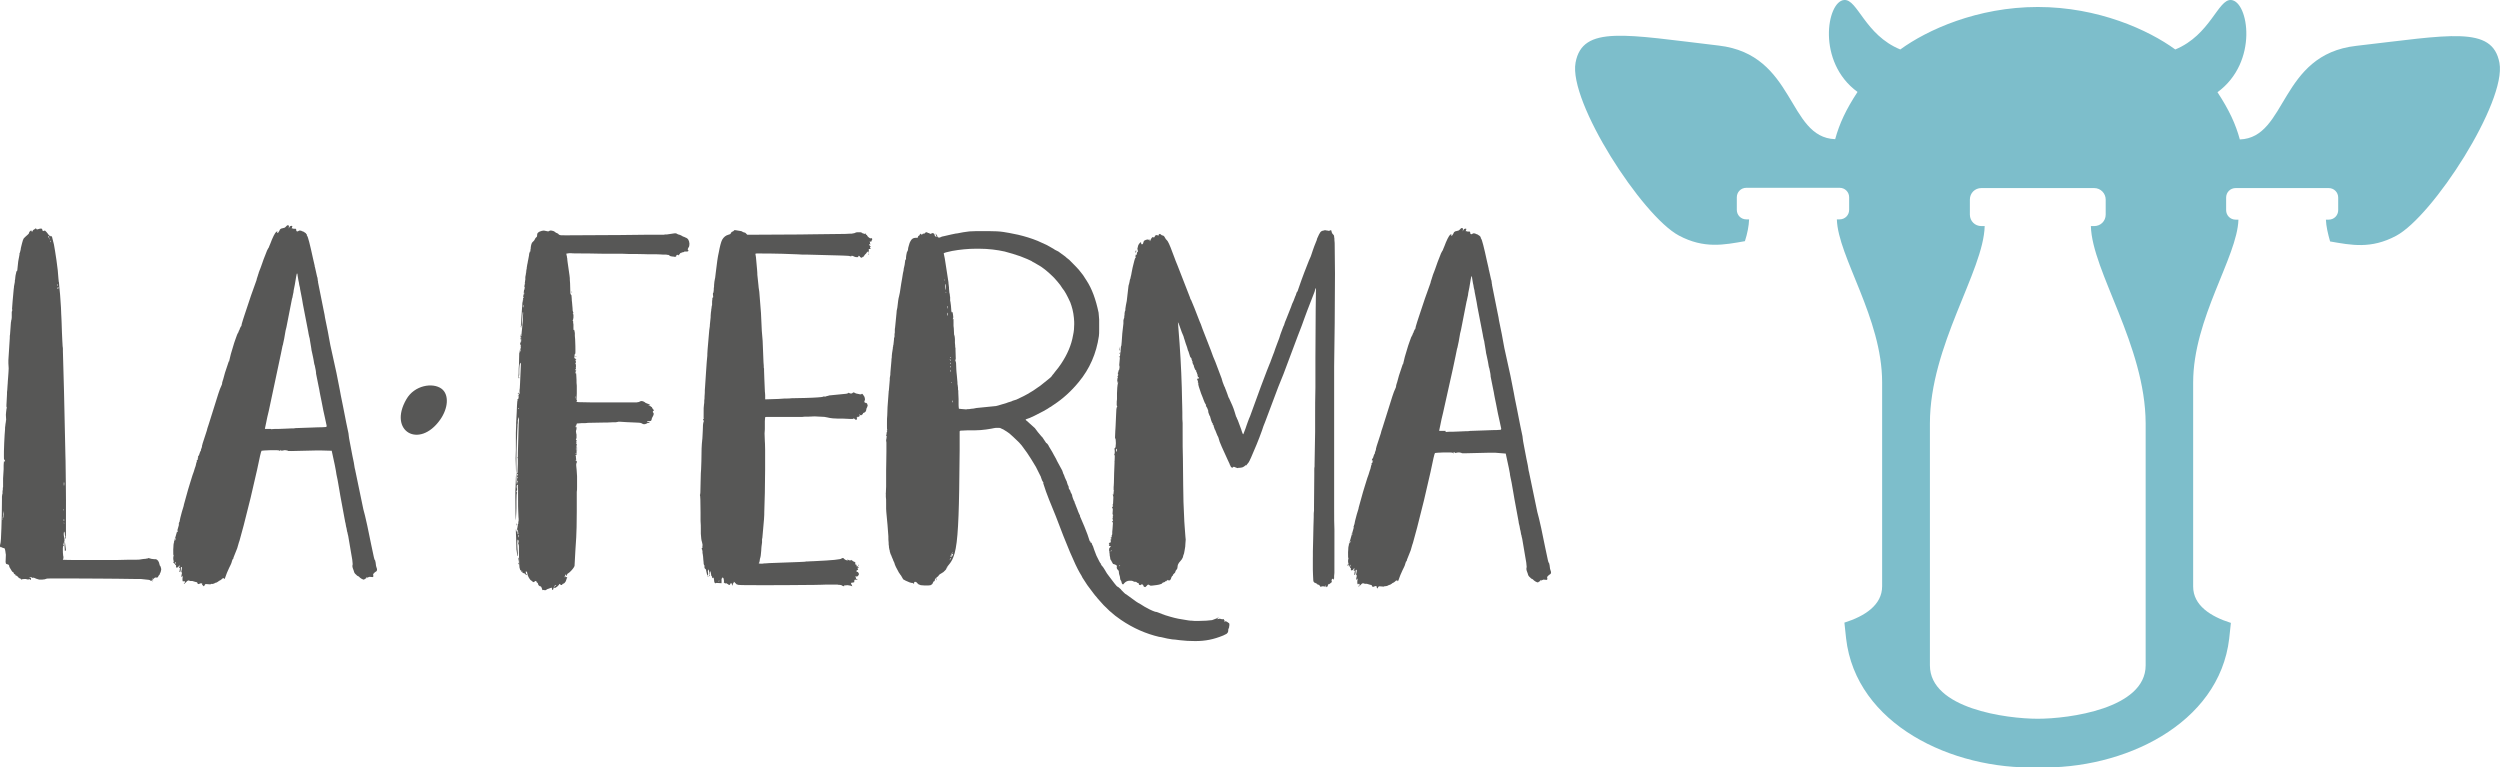
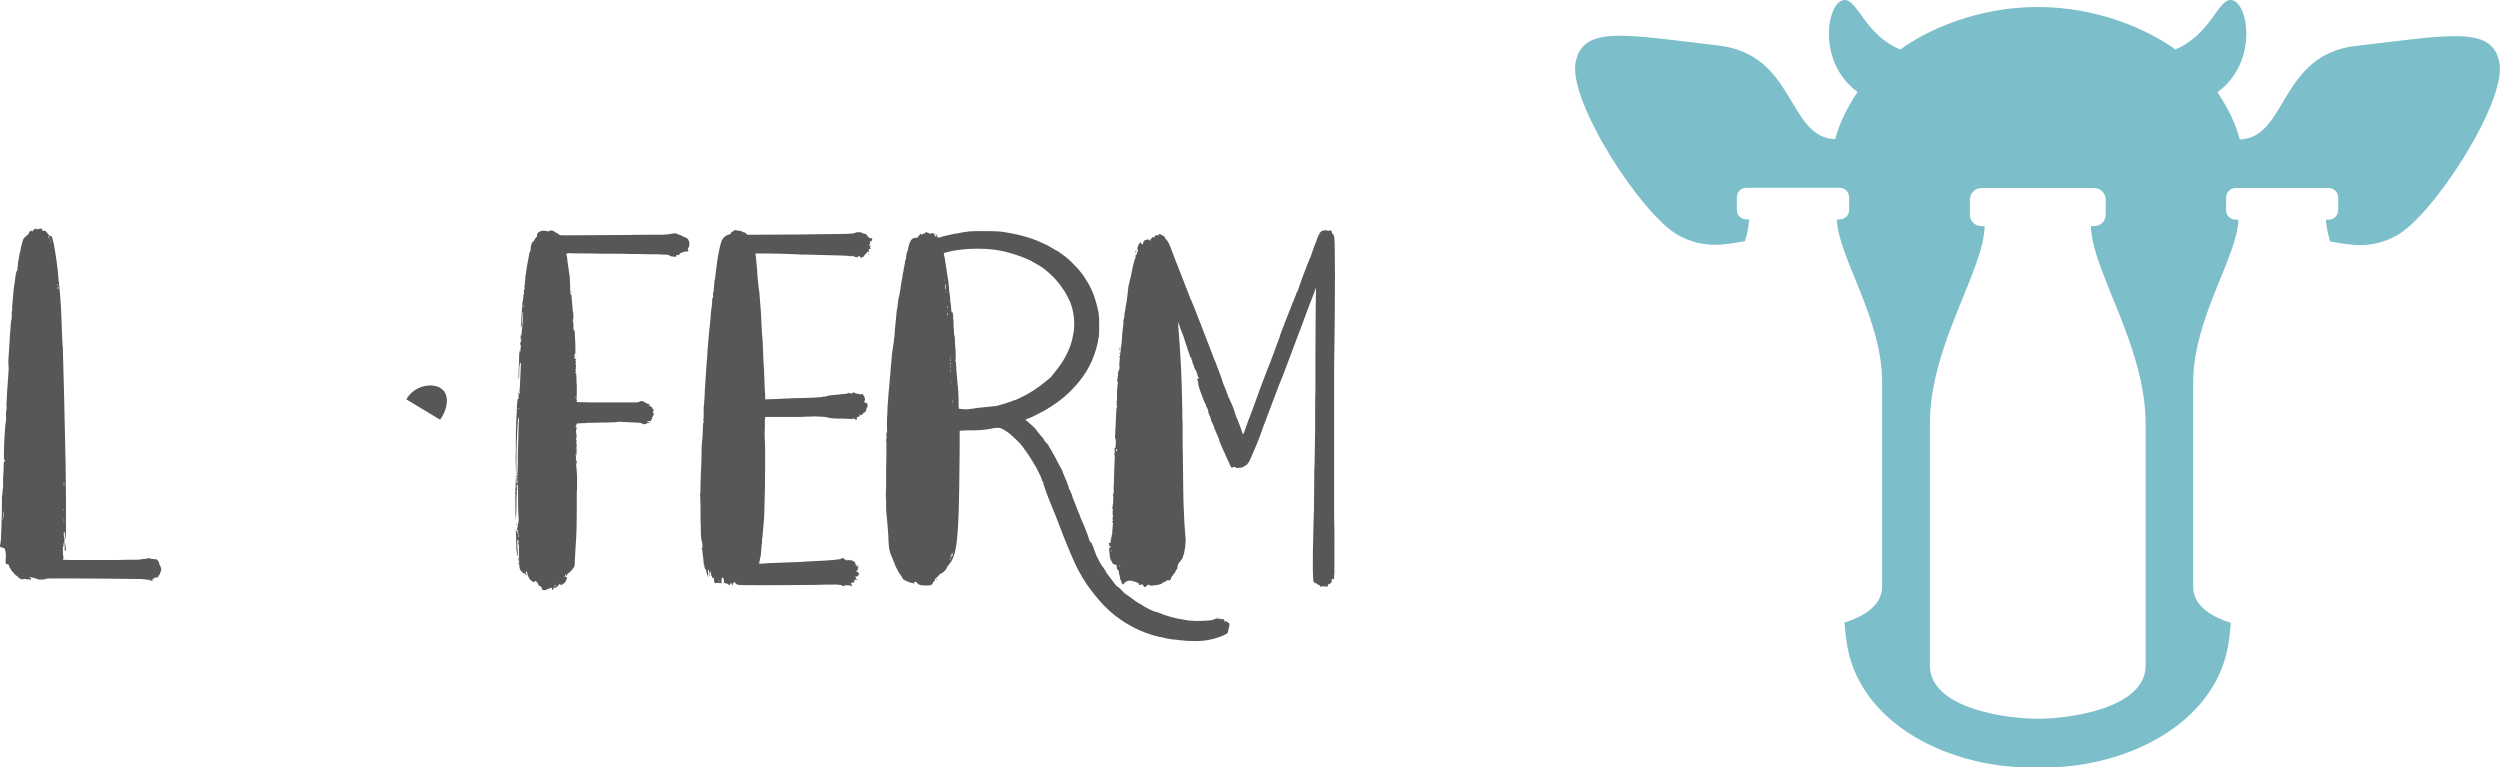
<svg xmlns="http://www.w3.org/2000/svg" id="Слой_1" x="0px" y="0px" viewBox="0 0 894.6 274.6" style="enable-background:new 0 0 894.6 274.6;" xml:space="preserve">
  <style type="text/css"> .st0{fill-rule:evenodd;clip-rule:evenodd;fill:#7DBECB;} .st1{fill:#575756;} .st2{fill-rule:evenodd;clip-rule:evenodd;fill:#575756;} </style>
  <g>
    <path class="st0" d="M729.1,274.6c-30.6,0.9-65-15.4-68.5-46.2c-0.2-1.9-0.4-3.8-0.6-5.6c7.3-2.3,13.5-6.3,13.5-13 c0-29.2,0-43.8,0-73c0-23-15.8-44.9-16.2-58.3h1c1.9,0,3.4-1.5,3.4-3.4v-4.5c0-1.9-1.5-3.4-3.4-3.4h-33.4c-1.9,0-3.4,1.5-3.4,3.4 v4.5c0,1.9,1.5,3.4,3.4,3.4h1c-0.1,2.4-0.6,5-1.5,7.8c-7.4,1.3-14.6,2.8-23.6-2c-13.2-7-39.6-47.9-37-61.9 c2.5-13.5,17.9-10,51.2-6.1c27.6,3.2,24.5,32.9,41.7,33.5c1.5-5.5,3.8-10.5,8-16.9C650,22.2,653.7,0.5,659.9,0 c4.8-0.4,7.4,12.5,20.1,17.7c9.6-7,27.6-15.2,49.2-15.2c21.6,0,39.6,8.2,49.2,15.2c12.6-5.2,15.3-18.1,20-17.7 c6.2,0.5,9.9,22.2-4.9,33c4.2,6.4,6.5,11.4,8,16.9c17.1-0.6,14-30.4,41.7-33.5c33.3-3.8,48.7-7.4,51.2,6.1 c2.6,13.9-23.8,54.9-37,61.9c-9,4.8-16.1,3.3-23.6,2c-0.8-2.8-1.4-5.4-1.5-7.8h1c1.9,0,3.4-1.5,3.4-3.4v-4.5c0-1.9-1.5-3.4-3.4-3.4 H800c-1.9,0-3.4,1.5-3.4,3.4v4.5c0,1.9,1.5,3.4,3.4,3.4h1c-0.4,13.4-16.2,35.3-16.2,58.3c0,29.2,0,43.8,0,73 c0,6.7,6.2,10.7,13.5,13c-0.2,1.8-0.4,3.6-0.6,5.6C794.1,259.2,759.8,275.5,729.1,274.6L729.1,274.6z M748.2,80.9h1.2 c2.3,0,4.1-1.8,4.1-4.1v-5.4c0-2.2-1.8-4.1-4.1-4.1H709c-2.3,0-4.1,1.8-4.1,4.1v5.4c0,2.3,1.8,4.1,4.1,4.1h1.2 c-0.4,16.2-19.6,42.7-19.6,70.6c0,35.4,0,51.2,0,86.6c0,15.5,27.5,19.1,38.6,19.1s38.6-3.6,38.6-19.1c0-35.4,0-51.2,0-86.6 C767.7,123.6,748.6,97.1,748.2,80.9z" />
  </g>
  <g>
    <g>
      <path class="st1" d="M193.3,209.8c-0.1,0-0.3-0.1-0.5-0.3l-0.2-0.3c0-0.1-0.1-0.2-0.1-0.3s0-0.2-0.1-0.3c0,0-0.1-0.1-0.2-0.1 l-0.1-0.1c-0.1-0.1-0.1-0.1-0.1-0.2c0-0.1,0-0.2-0.1-0.2c0,0-0.1-0.1-0.3-0.1s-0.2,0.1-0.3,0.2c0,0,0,0.1-0.1,0.1l-0.1,0.1h-0.4 c-0.1-0.1-0.1-0.1-0.1-0.2l-0.4-0.3c-0.3-0.1-0.6-0.5-0.9-1c-0.3-0.5-0.5-1-0.6-1.5c0-0.5-0.2-0.8-0.4-0.8c0,0-0.1,0-0.2,0.1 l0.1,0.4c0,0.1,0,0.3,0.1,0.4l0.3,0.3c0,0-0.1,0.1-0.2,0.1l-0.4-0.3c0-0.1-0.1-0.2-0.3-0.3s-0.3-0.1-0.3-0.1 c-0.3,0-0.5-0.2-0.5-0.4s0-0.3-0.1-0.3l-0.2,0.3c0,0-0.1-0.1-0.1-0.2v-0.4c0-0.1,0-0.2-0.1-0.2l-0.2,0.3c0,0-0.1-0.1-0.1-0.3 s0-0.3-0.1-0.4c0-0.1,0-0.3-0.1-0.4l-0.1-1.4l-0.1-4v-2.2l-0.1-0.8h-0.1c0,0-0.1,0-0.1,0.1h-0.1l0.1-0.2c0.1-0.1,0.1-0.2,0.1-0.4 c0-0.1,0.1-0.3,0.1-0.5l-0.1-0.4c-0.1-0.1-0.1-0.2-0.2-0.2c-0.1,0-0.2,0.5-0.2,1.5l0.1,1.9c0,0.3,0.1,0.8,0.1,1.4v0.8l-0.1,0.3 l-0.1-0.1c0-0.1,0-0.5-0.1-1s-0.1-1-0.2-1.3l-0.1-4.2c0-0.7-0.1-1.5-0.1-2.4v-0.6l0.1,0.1l0.1,0.6l0.1,0.1l0.2-0.1 c0.1,0,0.1,0.2,0.1,0.6c0,0.2,0,0.3,0.1,0.4v0.1h0.1c0-0.1,0.1-0.2,0.1-0.3l-0.1-0.6c0-0.2,0-0.4-0.1-0.6c0-0.1,0-0.2-0.1-0.2 h-0.1l-0.1-0.1l0.1-0.3c0-0.1,0.1-0.3,0.1-0.6c0-0.1,0.1-0.3,0.1-0.5v-0.4l0.3-0.5c0,0,0-0.1-0.1-0.1s-0.1,0-0.1-0.1l0.1-0.2 c0.1-0.1,0.1-0.3,0.1-0.7v-0.4c0-0.2-0.1-0.7-0.1-1.7c0-0.6-0.1-1.6-0.1-2.9c0-5.1,0-7.7-0.1-7.7c0,0-0.1,0.2-0.1,0.4 s-0.1,0.5-0.1,1l-0.1,1.2l-0.2-0.5v0.6l0.3,0.4H185c-0.1,0-0.2,1-0.2,3c0,0.6,0,1.4,0,2.5s-0.1,1.8-0.1,2.3 c-0.1,1.3-0.1,1.9-0.1,2c-0.1-0.2-0.2-3-0.2-8.4c0-1.7,0-3,0.1-3.9l0.1-3.1l0.1-1.3h0.1v2.2c0,0.4,0.1,0.8,0.1,1.3l0.1,0.3 l0.1-0.6l0.1-0.3l0.1-0.1c0,0,0-0.1-0.1-0.1s-0.2-0.2-0.2-0.6c0-0.4,0.1-0.6,0.2-0.6l0.1-0.1l-0.1-0.1c-0.1,0-0.2-0.1-0.2-0.3 l0.3-0.8c0,0,0-0.1-0.1-0.1h-0.1v0.1l-0.1-0.1c0,0-0.1,0-0.1-0.1s0-0.1,0.1-0.2h0.1c0.1,0,0.1-0.3,0.1-0.9l0.1-2.4 c0-2.9,0-5.2,0.1-7l0.2-7.3c0-0.5,0.1-1,0.1-1.7l-0.1-0.7c-0.1,0.1-0.1,0.2-0.1,0.2v0.1c0,0.1-0.1,0.2-0.1,0.3c0,0,0,0.1,0,0.2 c0,0.1,0,0.1-0.1,0.3c0,0.1,0,0.2,0,0.3c0,0.5,0,0.9-0.1,1.2c0,0.2,0,0.9-0.1,2l-0.1,2.9c0,0.3-0.1,1.2-0.1,2.8 c0,0.9-0.1,2.3-0.1,4.3c0,3.7,0,5.5-0.1,5.5c0,0-0.1-0.8-0.1-2.5l-0.1-2.8l0.1-3.1v-6.1c0.1-2.3,0.1-3.5,0.1-3.6l0.2-3.8l0.1-2.4 l0.1-1.4l0.1-0.4c0-0.2,0-0.3-0.1-0.3l0.2-0.2c0.2,0,0.3-0.3,0.3-0.9c0-0.3,0-0.5,0.1-0.6c0-0.2,0-0.3,0.1-0.3l0.1-0.1v-0.3h0.1 c0,0-0.1-0.1-0.1-0.3c0-0.5,0-1,0.1-1.4l0.1-1.9l0.3-6.8l-0.1-0.4l-0.1,0.1c-0.1,0.1-0.2,0.4-0.3,1c-0.1,0.7-0.1,1.5-0.1,2.6 c0,0.1,0,0.3,0,0.6s-0.1,0.4-0.1,0.5l-0.1,0.5c-0.1,0-0.1,0-0.1-0.1l0.1-1.5c0-1.2,0-2.2,0.1-2.9l0.1-4.2c0,0,0.1-0.1,0.1-0.3 c0-0.1,0.1-0.3,0.1-0.6l0.1-0.6c0-0.1,0.1-0.2,0.1-0.2h0.1l0.1-0.1l-0.1-0.5c0-0.1,0-0.2,0.1-0.3l0.1-0.1h-0.1l-0.1-0.1 c0,0-0.1-0.1-0.1-0.3c0-0.1-0.1-0.3-0.1-0.6c0-0.2,0.1-0.5,0.1-1s0-1,0.1-1.5l0.1-0.6l0.1-0.1l-0.1,0.5l0.1,0.1l0.1-0.1v-0.4 c0-0.2,0.1-0.5,0.1-1l0.2-1.9v-0.4c0-0.3,0.1-0.5,0.1-0.7c0-0.4,0.1-1,0.1-2l0.1-1.7l-0.1-0.3l-0.1,0.6c-0.2,1.7-0.3,3-0.3,4 c0,0.2,0,0.3-0.1,0.4c0,0.1,0,0.2-0.1,0.2s-0.1-0.2-0.1-0.6l0.4-6l0.1-1.3c0-0.4,0-0.7,0.1-0.8l0.1-0.7c0-0.2,0.1-0.5,0.1-1 l0.4-3.3l0.1-1.3l0.2-1.3L188,99c0.1-0.4,0.2-1,0.3-1.9l0.3-2c0-0.2,0.1-0.5,0.2-1c0.1-0.5,0.1-0.8,0.2-1.1l0.3-1.6 c0-0.5,0.1-0.8,0.2-1l0.1-0.4l0.1,0.1c0,0,0.1-0.1,0.1-0.4s0-0.5,0.1-0.7c0-0.2,0-0.5,0.1-1s0.2-0.8,0.3-1c0-0.1,0.2-0.3,0.4-0.5 l0.4-0.4c0.1-0.1,0.2-0.3,0.3-0.5l0.2-0.4l0.3-0.3c0.2-0.1,0.3-0.3,0.3-0.7c0-0.5,0.1-0.8,0.4-1c0.3-0.3,0.7-0.4,1.3-0.6l0.7-0.1 l1.5,0.3c0.1,0,0.2,0,0.3-0.1c0,0,0.1,0,0.2-0.1l0.3-0.1h0.4c0.1,0,0.2,0.1,0.4,0.1c0.1,0,0.2,0,0.3,0.1c0.1,0,0.2,0,0.3,0.1 l0.4,0.3c0.3,0.2,0.4,0.3,0.6,0.3c0.3,0.2,0.5,0.3,0.5,0.3c0.1,0.1,0.2,0.2,0.2,0.3v0.1l0.3-0.1c0,0,0.1,0,0.1,0.1 s0.8,0.1,2.4,0.1l19.2-0.1l8.8-0.1h5.1c0.3,0,0.6,0,1.1,0c0.4,0,0.7,0,1-0.1c0.3,0,0.5,0,0.6,0l2.7-0.4h0.6c0.1,0,0.2,0.1,0.4,0.2 l0.4,0.2c0.1,0,0.2,0,0.3,0.1h0.1c0.1,0,0.2,0,0.3,0.1c0.3,0.1,0.4,0.2,0.6,0.3c0.3,0.2,0.5,0.3,0.6,0.3s0.3,0.1,0.7,0.3 c0.9,0.3,1.3,1,1.4,2.2c0,0.6-0.1,1.1-0.3,1.3c-0.2,0.3-0.3,0.6-0.3,0.7c0,0.2,0.1,0.4,0.2,0.4c0.1,0,0.1,0,0.1,0.1l-0.2,0.2 c-0.2,0.1-0.3,0.1-0.4,0.1H245l-0.2,0.1c0,0.1-0.1,0.1-0.2,0.1l-0.3,0.1H244l-0.3,0.3c-0.1,0-0.1,0-0.1-0.1c-0.1,0-0.1,0-0.2,0.1 l-0.2,0.4h-0.1l-0.1,0.1l-0.2,0.3c-0.1,0-0.1,0-0.1-0.1c-0.1-0.1-0.1-0.1-0.2-0.1h-0.1c-0.1,0-0.2,0-0.3,0.1c0,0-0.1,0.1-0.1,0.3 v0.1c0,0-0.1,0.1-0.3,0.2c-0.3,0-0.6,0-0.8-0.1c-0.2,0-0.5,0-0.8-0.1c-0.2,0-0.4-0.1-0.6-0.3l-0.1-0.1c0,0-0.1,0-0.3-0.1 c-0.3,0-0.5,0-0.7-0.1h-1.3c-0.3,0-1-0.1-2-0.1h-2.9c-0.8,0-2.2-0.1-4.2-0.1c-2.3,0-4.1,0-5.4-0.1c-5.9,0-10,0-12.3-0.1 c-3.6,0-5.6,0-6-0.1c-0.6,0-0.9,0-1.1,0.1c-0.3,0-0.5,0-0.5,0.1v0.3l0.1,0.4c0.1,0.3,0.1,0.5,0.1,0.6c0.1,0.3,0.1,0.6,0.1,0.6 s0,0.4,0.1,1l0.7,4.9c0,0,0,0.3,0.1,0.9c0,0.3,0,0.9,0.1,1.9l0.1,3.5c0.1,0.3,0.1,0.5,0.2,0.5l0.2,0.3l0.1,1.3 c0,0.3,0,0.6,0.1,1.2l0.1,1.2c0,0.3,0.1,0.7,0.1,1.2c0,0.4,0,0.7,0.1,0.8l0.1,0.4c0.1,0.1,0.1,0.2,0.1,0.2c0,0.1,0,0.1-0.1,0.1 H205v0.2l0.1,0.1c0,0,0.1,0.1,0.1,0.3v0.7c0,0.3,0,0.6-0.1,0.7c0,0.2,0,0.3-0.1,0.4l-0.1,0.2v0.1h0.1c0,0,0.1,0.1,0.1,0.2v0.5 l0.1,0.6v1.2c0,0.6,0,0.8,0.1,0.8l0.1-0.1c0.1,0,0.1,0.2,0.2,0.6l0.1,0.6v1l0.1,1.2c0.1,2,0.1,3.2,0.1,3.6v0.8 c0,0.5,0,0.8-0.1,0.8l-0.1,0.1l-0.1,0.3v0.4l-0.1,0.7l0.1,0.1c0.1,0,0.1,0,0.2,0.1l0.3,0.2c0,0,0.1,0.1,0.1,0.2l-0.1,0.1l-0.3-0.1 l0.1,0.2c0.1,0.1,0.1,0.2,0.1,0.3s0.1,0.2,0.1,0.3s0,0.2-0.1,0.3c0,0,0,0.1-0.1,0.2l-0.1,0.1h0.1c0.1,0,0.2,0.3,0.2,0.8 s0,0.7-0.1,0.7l-0.1-0.1l0.1,0.2c0.1,0,0.1,0.1,0.1,0.3c0,0,0,0.1-0.1,0.1l-0.1,0.1c0,0-0.1,0.1-0.1,0.2c0,0.1,0,0.2,0.1,0.2 l0.2-0.3l0.1,0.1L206,133l-0.1,0.5v0.3l0.2-0.4c0,0,0.1,0.3,0.1,0.6l0.1,1.9c0,0.8,0,1.5,0.1,2.1v2.8l-0.1,2.2l0.2,0.4l-0.1,0.1 c-0.1,0-0.1,0-0.1,0.1c0,0,0,0.1,0.1,0.2l0.5,0.1l5.2,0.1h14.8c0.8,0,1.2,0,1.4-0.1c0.3,0,0.5-0.1,0.6-0.2 c0.2-0.1,0.4-0.2,0.8-0.2c0.4,0.1,0.7,0.2,1,0.4c0.1,0.1,0.2,0.2,0.4,0.3c0.1,0,0.2,0.1,0.3,0.1l0.1,0.1c0,0,0.2,0,0.4,0.1 l0.8,0.4l-0.8,0.1c0.5,0.1,0.8,0.2,0.8,0.3c0.1,0.1,0.2,0.2,0.4,0.3l0.3,0.2l-0.1,0.1l0.3,0.4c0.3,0.3,0.4,0.5,0.4,0.6l-0.3,0.2 l-0.1,0.2c0,0.1,0,0.2,0.1,0.3c0,0,0,0.1,0.1,0.1s0.1,0.1,0.1,0.3c0,0.3,0,0.5-0.1,0.6c-0.1,0.3-0.2,0.4-0.3,0.6l-0.2,0.4 c-0.1,0.3-0.1,0.4-0.1,0.4c0,0.3-0.1,0.4-0.3,0.6c-0.2,0.1-0.5,0.1-0.9,0.1c-0.2,0-0.3,0-0.3,0.1l-0.2,0.1c0,0,0,0.1,0.1,0.1h0.6 c0.1,0,0.2,0,0.2,0.1v0.1c0,0,0,0.1-0.1,0.1h-0.5l-0.3,0.2c-0.4,0.2-0.7,0.3-1,0.3s-0.6-0.1-0.8-0.3c-0.3-0.1-0.5-0.2-0.6-0.2 c-0.2,0-0.7-0.1-1.5-0.1c-2.6-0.1-4.6-0.2-5.8-0.3h-0.5l-0.4,0.1c-0.2,0.1-0.7,0.1-1.7,0.1c-1.4,0.1-2.5,0.1-3.5,0.1l-5.4,0.1 c-0.1,0-0.4,0.1-0.9,0.1h-1.3c-0.3,0-0.7,0.1-1.2,0.1c-0.1,0-0.2,0-0.3,0l-0.2,0.1c-0.1,0.1-0.1,0.2-0.1,0.3v0.2l-0.3,0.3v0.6 l0.2-0.4l0.1,0.4v0.6c0,0-0.1,0.1-0.1,0.2l-0.1,0.5l0.1,0.8c0,0,0.1,0.2,0.1,0.4v1.2l-0.1,0.3l-0.1,0.1v0.2c0,0.1,0,0.1,0.1,0.1 h0.2l-0.1,0.3c0,0.1-0.1,0.2-0.1,0.3l0.2,0.2c0,0,0,0.1-0.1,0.1l-0.1,0.1c0,0-0.1,0.1-0.1,0.2c0,0,0,0.1,0.1,0.1h0.1 c0.1,0,0.1,0.2,0.1,0.5v0.3c0,0.3,0,0.4,0.1,0.6v1.2l-0.1,0.4c0,0-0.1-0.1-0.1-0.3v-0.9l-0.1-1.4c0,0-0.1,0.4-0.1,1.3 c0,0.5,0,0.8,0.1,1l0.1,0.5l0.2,0.3c0,0.1,0,0.1-0.1,0.1c0,0-0.1,0-0.1-0.1h-0.2l-0.1,0.1h-0.1l0.1,0.1c0,0,0,0.1,0.1,0.1 c0.2,0,0.3,0,0.3,0.1s-0.1,0.2-0.3,0.3l-0.2,0.1c0,0.1,0,0.2,0.1,0.2l0.2,0.1h-0.1v0.6c0,0.1,0.1,0.3,0.1,0.4c0,0.1,0,0.2-0.1,0.2 l-0.1,0.3l0.1,0.1c0,0,0.1,0,0.1-0.1l0.1,0.1l0.1,0.1v0.1v0.1v0.3l-0.1,0.2c0,0-0.1,0.2-0.1,0.3v0.6c0.1,0.8,0.2,2,0.3,3.8v3.7 c0,0.8,0,1.5-0.1,1.9v6.8c0,4.5-0.1,7.6-0.2,9.5c0,0.1-0.1,1.7-0.3,4.7l-0.3,5.5c-0.1,0.3-0.3,0.6-0.6,1c-0.2,0.3-0.6,0.7-1.1,1.2 c-0.5,0.4-0.8,0.6-0.8,0.6c-0.1,0-0.1,0-0.1,0.1c-0.1,0.2-0.1,0.3-0.1,0.3l-0.3,0.4l-0.1-0.1l0.1-0.4c0-0.1,0-0.1-0.1-0.1 l-0.3,0.4v0.3l0.1,0.1h0.1l0.1,0.1l-0.1,0.1h0.6l-0.3,0.8c-0.1,0.5-0.3,0.9-0.6,1.2c-0.2,0.2-0.3,0.3-0.4,0.3l-0.3,0.1 c0,0-0.1,0-0.1,0.1l-0.1,0.1c0,0.1,0,0.2-0.1,0.2h-0.3l-0.7-0.4L200,209l0.1,0.1c0,0.1-0.1,0.2-0.2,0.3l-0.5,0.5 c0,0-0.3,0.2-0.6,0.4c-0.1,0.1-0.3,0.1-0.4,0.1h-0.1v-0.1c0-0.1,0-0.2,0.1-0.3l0.2-0.3l0.2-0.1l0.1,0.1l0.1-0.1 c0-0.1-0.1-0.2-0.2-0.2s-0.3,0.1-0.4,0.3l-0.3,0.7c-0.1,0.5-0.2,0.7-0.4,0.7l-0.1-0.1c-0.1-0.1-0.1-0.2-0.1-0.3v-0.4l-0.5,0.1 c-0.3,0.1-0.6,0.2-0.8,0.3c-0.2,0-0.5,0.2-0.8,0.4c-0.1,0.1-0.2,0.1-0.4,0.1l-0.7-0.1l-0.2,0.1 C193.7,209.7,193.5,209.8,193.3,209.8z M184.9,188.1c0,0-0.1-0.1-0.1-0.4l0.1-0.4l0.1,0.1L184.9,188.1L184.9,188.1z M185.1,174.9 l0.1-0.8c0-0.4,0-0.6-0.1-0.6l-0.1,0.1c0,0.1-0.1,0.2-0.1,0.3v0.4C184.9,174.7,185,174.9,185.1,174.9z M185.3,164L185.3,164 c-0.1,0-0.1-0.1-0.1-0.2c0-0.2,0-0.3,0.1-0.3h0.1v0.5H185.3z M185.2,189.9L185.2,189.9l-0.1-0.3l0.1-0.2l0.1,0.3L185.2,189.9z M185.5,141.1h-0.1l-0.1-0.3l0.1-0.3c0.1,0,0.1,0.1,0.2,0.3v0.2L185.5,141.1z M185.4,141.8c-0.1,0-0.1,0-0.1-0.1s0.1-0.2,0.2-0.2 l0.1,0.1L185.4,141.8z M185.5,201.1v-0.5c0-0.1-0.1-0.3-0.1-0.6v-0.3l0.1-0.2l0.1,0.2v0.6C185.6,200.7,185.6,201,185.5,201.1 L185.5,201.1z M185.6,146.4V146h-0.1c0,0-0.1,0.1-0.1,0.3L185.6,146.4L185.6,146.4z M185.5,192.4l0.1-0.5v-0.3 c0-0.1,0-0.2-0.1-0.2s-0.1,0.2-0.1,0.5C185.5,192.3,185.5,192.4,185.5,192.4z M185.6,201.9c-0.1,0-0.1-0.1-0.1-0.3s0-0.3,0.1-0.3 l0.2,0.6H185.6z M185.7,135.4l-0.1-0.1V135l0.1-0.1l0.1,0.1v0.2C185.8,135.3,185.8,135.4,185.7,135.4z M186.2,125.8L186.2,125.8 l0.1-0.5l-0.1-0.6c0,0-0.1,0.2-0.1,0.6v0.5H186.2z M186.6,117.2L186.6,117.2l-0.2-0.1c0,0-0.1-0.1-0.1-0.2v-0.1h0.1 c0.1,0,0.1,0,0.1,0.1L186.6,117.2z M186.4,120.4l0.3-0.4h-0.1v-0.1L186.4,120.4L186.4,120.4z M186.3,120.9c0,0.1,0,0.1,0.1,0.1 c0,0,0.1-0.1,0.1-0.3v-0.1h-0.1l-0.1,0.1C186.3,120.7,186.3,120.8,186.3,120.9z M186.4,122.8l0.1-0.9v-0.6c0-0.1,0-0.2-0.1-0.2 c0,0-0.1,0.1-0.1,0.3c0,0.1-0.1,0.4-0.1,0.7C186.3,122.6,186.3,122.8,186.4,122.8z M187.2,110.1L187.2,110.1 c0-0.1,0.1-0.3,0.1-0.5c0-0.3,0-0.4-0.1-0.5V109c0,0.1-0.1,0.3-0.1,0.6L187.2,110.1z M187.3,106.7l0.1-0.1 c0.1-0.1,0.1-0.1,0.1-0.2v-0.1h-0.1c-0.1,0-0.1,0.1-0.1,0.2V106.7z M187.4,107.6v-0.4l-0.1-0.1L187.4,107.6L187.4,107.6z M187.5,105.6L187.5,105.6l0.1-0.8l-0.1-0.1c0,0.1-0.1,0.2-0.1,0.4L187.5,105.6z M187.6,103.7c0.1,0,0.1-0.1,0.1-0.2 s0.1-0.2,0.1-0.4c0-0.3,0-0.4-0.1-0.4l-0.2,0.6L187.6,103.7C187.5,103.7,187.5,103.7,187.6,103.7z M187.8,102.2L187.8,102.2 l0.1-0.8l-0.1-0.1V102.2z M188,100l0.1-0.1l-0.1-0.2c0,0,0-0.1-0.1-0.1L188,100L188,100z M188.3,97.5L188.3,97.5 c0.1-0.1,0.1-0.2,0.1-0.3l-0.1-0.3c0,0-0.1,0.1-0.1,0.3v0.3H188.3z M188.5,96.1L188.5,96.1l0.1-0.4l-0.1-0.1c0,0-0.1,0.1-0.1,0.2 L188.5,96.1z M202.1,206.6l0.1-0.1l-0.1-0.3c0,0-0.1,0-0.1,0.1L202.1,206.6L202.1,206.6z M204.6,104.7L204.6,104.7l-0.1-0.2 l0.1-0.2l0.1,0.1v0.3H204.6z M206.2,127.7L206.2,127.7c-0.2,0-0.3,0-0.3-0.1s0-0.1,0.1-0.1C206.2,127.5,206.3,127.5,206.2,127.7 L206.2,127.7z M206.1,142.6v-0.7l-0.1-0.1v0.4C206,142.5,206,142.6,206.1,142.6z" />
      <path class="st1" d="M305,209.8l-0.3-0.1c-0.2-0.1-0.5-0.2-0.8-0.2l-0.6-0.1l-1.2,0.1l-0.1,0.1l0.1,0.1c0,0,0,0.1-0.1,0.1 s-0.3-0.1-0.6-0.2l-0.3-0.2l-0.5-0.1c-0.3,0-0.6,0-0.9-0.1h-4.4c-0.7,0-2,0.1-3.9,0.1c-8.6,0.1-14.6,0.1-17.8,0.1 c-5.2,0-8.3,0-9.3-0.1l-0.7-0.2l-0.9-0.9h-0.1l-0.1,0.1c0,0,0.1,0.1,0.1,0.2l-0.3,0.3l-0.1,0.3v0.3l-0.1,0.1c0,0-0.1,0-0.1-0.1 l-0.1-0.3c0-0.3-0.1-0.4-0.3-0.4l-0.2,0.1c-0.1,0.1-0.1,0.2-0.1,0.2c0,0.2-0.1,0.3-0.2,0.3H261c-0.2,0-0.4-0.1-0.6-0.3 c-0.3-0.2-0.5-0.3-0.6-0.3l-0.3,0.1l-0.4-0.3l-0.1-0.1v-0.1c0-0.1,0.1-0.2,0.1-0.3l-0.1-0.5c0-0.5-0.2-0.8-0.4-0.8h-0.2v0.2 c0,0,0,0.1-0.1,0.1c0,0-0.1,0.1-0.1,0.2v1.5l-1.7-0.1c-0.2,0-0.3,0-0.3,0.1h-0.3c-0.1,0-0.2-0.2-0.3-0.5c-0.1-1-0.2-1.5-0.3-1.5 c0,0-0.1,0-0.2,0.1l-0.1,0.1l-0.1-0.1c0,0-0.1-0.2-0.1-0.4c0-0.1,0-0.1-0.1-0.2l-0.1-0.1c-0.1-0.1-0.1-0.2-0.1-0.4 c-0.1-0.3-0.1-0.5-0.1-0.6l-0.2-0.7l-0.1,0.1c0,0-0.1,0.2-0.1,0.3v0.6c0,0,0,0.1-0.1,0.1l-0.1-0.3v-0.4l-0.1-0.6l-0.2-0.4h-0.1 v0.2c0,0-0.1,0.2-0.1,0.4l0.1,0.7c0,0.5,0,0.8-0.1,0.8s-0.2-0.1-0.3-0.4l-0.3-1.3c0-0.1,0-0.3-0.1-0.4c0-0.1-0.1-0.2-0.3-0.3 c-0.1-0.1-0.2-0.3-0.2-0.4v-0.6c0-0.1,0-0.2-0.1-0.3c-0.1,0-0.1-0.2-0.2-0.6c0-0.2,0-0.6-0.1-1.2l-0.1-1.3l-0.1-0.7 c0-0.2,0-0.3-0.1-0.4v-0.6c0-0.2,0-0.4-0.1-0.5c0-0.2,0-0.3-0.1-0.3l-0.1-0.4l0.1-0.1h0.1c0-0.1,0.1-0.2,0.1-0.3v-1l-0.2-0.9 c-0.2-0.5-0.3-1.4-0.4-2.9c0-0.5,0-1.1,0-1.8s0-1.7-0.1-2.8c0-1.1,0-2.1,0-3c0-4-0.1-6.1-0.2-6.2l-0.1-0.1h0.1 c0.1,0,0.2-1.2,0.2-3.7l0.1-4c0,0,0-0.5,0.1-1.5l0.1-2.9c0-3.4,0.1-5.9,0.3-7.6c0-0.1,0.1-0.6,0.1-1.3l0.1-2 c0-1.7,0.1-2.7,0.3-3.2l0.1-0.3v-0.1h-0.1c0,0-0.1,0-0.1-0.1c0,0-0.1-0.1-0.1-0.2l0.1-0.3l0.2-0.1c0-0.1,0-0.1-0.1-0.2v-0.1 c0-0.1,0-0.2,0-0.3s0-0.2,0-0.3V146c0-0.3,0.1-0.7,0.1-1.1l0.1-0.8c0-0.6,0-1.1,0.1-1.5c0-0.3,0-1,0.1-2c0-0.6,0-1.3,0.1-2.2 c0.2-2.6,0.3-4.7,0.4-6.1c0.1-2.1,0.3-3.8,0.4-5c0-0.3,0-1,0.1-2.2l0.6-7l0.2-1.4c0-0.2,0-0.6,0.1-1.3l0.1-1 c0.1-0.6,0.1-1.1,0.1-1.5l0.1-1.2l0.1-0.6v-0.3c0-0.1,0.1-0.3,0.1-0.6l0.1-0.8c0,0,0.1-0.1,0.1-0.2v-0.4c0-0.8,0-1.4,0.1-1.7 c0-0.4,0-0.6,0.1-0.6h0.1l0.1-0.2l-0.1-1c0-0.3,0-0.5,0.1-0.5s0.1-0.3,0.2-1c0-0.5,0-0.9,0.1-1.2c0-0.3,0-0.9,0.1-1.5 c0,0,0-0.3,0.1-0.7c0.1-0.4,0.1-0.7,0.2-1l0.2-1.7c0.4-3.3,0.7-5.8,1.1-7.4c0.4-2.2,0.8-3.7,1.2-4.5c0.3-0.5,0.6-0.9,1-1.2 c0.4-0.3,0.8-0.5,1.2-0.6l0.6-0.2c0.1,0,0.2-0.1,0.3-0.3v-0.1l0.2-0.2v-0.1l0.3-0.2c0,0,0.1,0,0.3-0.1l0.6-0.5h0.1 c0.1,0.1,0.2,0.1,0.4,0.1l1.8,0.3c0.1,0,0.3,0.1,0.6,0.3c0.1,0.1,0.2,0.1,0.3,0.1c0,0,0.1,0.1,0.3,0.1l0.3,0.1 c0.1,0.1,0.2,0.2,0.3,0.3l0.4,0.4l19-0.1c1.9,0,4.4-0.1,7.4-0.1l8.6-0.1c0.6,0,1.3-0.1,2-0.1c0.1,0,0.3,0,0.4,0s0.2,0,0.4-0.1 c0.1,0,0.2,0,0.2,0l0.4-0.1c0.3-0.2,0.7-0.3,1-0.3h1.1c0.4,0.1,0.6,0.2,0.7,0.3l0.2,0.2l0.1-0.1l0.4,0.2l0.5-0.1 c0.1,0,0.1,0,0.1,0.1l-0.1,0.2c0.1,0.1,0.1,0.1,0.2,0.1l0.2,0.1l0.2,0.4l0.4,0.4c0.3,0.3,0.6,0.4,0.8,0.4l0.3-0.1l0.1,0.1 c0,0,0.1,0.1,0.1,0.3c0,0.1,0,0.2-0.1,0.3c0,0,0,0.1-0.1,0.2l-0.1,0.1v0.2c0,0,0,0.1-0.1,0.1l-0.4-0.1l-0.1,0.1v0.1l0.1,0.1v0.1 v0.1l0.1,0.4v0.3l-0.3-0.3c-0.1,0-0.1,0-0.1,0.1c0,0.2,0.1,0.4,0.3,0.6l0.3,0.3c0,0,0,0.1-0.1,0.1h-0.1c0,0-0.1,0.1-0.1,0.2 s0,0.2,0.1,0.2l0.3-0.1l-0.1,0.1c0,0.1-0.1,0.2-0.2,0.2c-0.1,0.1-0.2,0.1-0.3,0.1c-0.2,0-0.3,0-0.3,0.1l0.1,0.1v0.3 c0,0.1,0,0.2-0.1,0.4l-0.1,0.4c-0.1,0-0.1-0.1-0.2-0.3l-0.1-0.1c0,0-0.1,0-0.1,0.1s-0.1,0.2-0.2,0.3c0,0.1-0.1,0.2-0.2,0.3 c-0.1,0.1-0.1,0.2-0.2,0.2c-0.2,0.2-0.3,0.3-0.4,0.5c-0.1,0.1-0.2,0.2-0.2,0.3c0,0,0,0.1-0.1,0.1c0,0-0.1,0.1-0.2,0.1 s-0.1,0-0.2,0.1l-0.1,0.1c0,0.1,0,0.1-0.1,0.1c-0.2,0-0.3,0-0.4-0.1c-0.2-0.1-0.3-0.2-0.3-0.3c-0.2-0.2-0.3-0.3-0.4-0.3 s-0.2,0.2-0.2,0.4c0,0.1,0,0.1-0.1,0.1h-0.5c-0.1,0-0.3,0-0.6-0.1l-0.7-0.3c-0.1,0-0.2-0.1-0.4-0.1c-0.1,0-0.1,0-0.1,0.1 c0,0,0,0.1-0.1,0.1h-0.3c-0.1,0-0.2,0-0.3-0.1c0,0-0.4-0.1-1.2-0.1c-0.5,0-1.3-0.1-2.6-0.1l-11.3-0.3h-1.2c-0.3,0-1,0-2.2-0.1 l-5.6-0.2c-3.4-0.1-6.1-0.1-7.9-0.1h-1.3l-0.4,0.1l0.2,1.2l0.4,4.4c0.1,1,0.1,1.7,0.1,1.9l0.4,3.8c0,0.3,0.1,1.1,0.3,2.3l0.6,7.6 l0.3,6.4c0.1,1.5,0.2,2.7,0.3,3.6l0.3,7.6c0,0.4,0.1,0.9,0.1,1.3c0,0.1,0,0.2,0,0.4s0,0.4,0.1,0.6c0,0.3,0,0.5,0,0.7l0.1,2.9 l0.2,4.7c0,0.2,0.1,0.6,0.1,1.2v1.5c4-0.1,6.3-0.2,7-0.3c1.2,0,2,0,2.4-0.1l4.9-0.1c3.9-0.1,6-0.3,6.3-0.4l0.1-0.1h0.1h0.1h0.8 l0.1-0.1c0.1,0,0.2,0,0.3-0.1c0.2,0,0.3,0,0.4-0.1c0.2,0,0.3,0,0.4-0.1l6.1-0.6c0.5-0.1,0.7-0.2,0.8-0.3l0.1-0.1l0.1,0.1 c0,0,0.2,0.1,0.4,0.2h0.6c0.2-0.1,0.3-0.2,0.4-0.3l0.3-0.1l0.8,0.4l0.5,0.1c0.1,0,0.3,0.1,0.5,0.1c0.1,0,0.3,0.1,0.4,0.1h0.3 c0.1,0,0.2,0,0.3-0.1l0.1-0.1c0.1,0,0.3,0.1,0.4,0.3l0.4,0.6c0.1,0.1,0.2,0.3,0.2,0.5c0.1,0.3,0.1,0.5,0.1,0.6 c0,0.2,0,0.4-0.1,0.4c-0.1,0.1-0.1,0.3-0.1,0.5c0,0.1,0.1,0.2,0.2,0.3l0.1,0.1V144l0.1,0.1c0.1,0.1,0.2,0.2,0.3,0.2 c0,0,0.1,0,0.1-0.1v-0.1l0.2,0.4c0.1,0.3,0.2,0.5,0.2,0.6s-0.1,0.3-0.2,0.6c-0.1,0.2-0.2,0.4-0.2,0.4l-0.1,0.3 c0,0.2,0,0.4-0.1,0.5c0,0.2-0.1,0.4-0.3,0.5c-0.1,0.1-0.2,0.2-0.4,0.3c-0.1,0-0.2,0-0.3,0.1c0,0-0.1,0.1-0.1,0.2 c0,0.1-0.1,0.2-0.2,0.3c0,0-0.2,0.1-0.4,0.3c-0.2,0-0.3,0-0.4-0.1l-0.3-0.2l-0.1,0.1l0.3,0.3c0,0-0.1,0.1-0.2,0.3l-0.4,0.2 l-0.1-0.1h-0.1v0.1l-0.1,0.1h-0.2v0.3c0,0.1,0.1,0.2,0.1,0.3l-0.1,0.2c0,0-0.1,0.1-0.3,0.1l-0.3-0.1l-0.1-0.1v-0.1l0.1-0.1h-0.1 c0,0-0.1,0.1-0.2,0.1c0,0-0.1,0-0.2-0.1l-0.1-0.1c0,0-0.1,0-0.1,0.1l-0.1,0.1h-0.3c-0.1,0-0.2,0-0.4,0c-0.2,0-0.3,0-0.5,0 l-2.2-0.1c-1.4,0-2.7,0-3.8-0.1c-0.9-0.1-1.5-0.2-1.8-0.3c-0.7-0.2-1.6-0.3-2.7-0.3l-2-0.1l-2.3,0.1c-0.2,0-0.5,0-0.8,0 s-0.8,0-1.4,0.1c-0.6,0-1.1,0-1.5,0h-11.3l-0.4,0.1l-0.1,1.4v2.9l-0.1,1.5l0.1,2.8c0,0.1,0.1,1.1,0.1,3.1v7l-0.1,8.3l-0.2,6.9 c0,0.5,0,1.3-0.1,2.6l-0.6,6.8c0,0-0.1,0.1-0.1,0.3v1.2l-0.2,1.5c0,0.3-0.1,0.8-0.1,1.5c-0.1,1.3-0.2,2.2-0.4,2.7 c-0.1,0.3-0.1,0.5-0.1,0.6l-0.1,0.5c0,0.2,0,0.3-0.1,0.3c0,0.1,0,0.2-0.1,0.2l-0.1,0.1l0.1,0.1c0,0,0.2,0.1,0.6,0.1 c0.5,0,0.9,0,1.3-0.1c0.2,0,0.8,0,1.7-0.1l10.9-0.4c1.3-0.1,2-0.1,2-0.1l0.4-0.1c0.3,0,0.5,0,0.7,0c0.4,0,1.2-0.1,2.2-0.1 c6.4-0.3,9.7-0.6,9.8-1l0.2-0.1h0.3c0.1,0,0.2,0,0.2,0.1l0.3,0.3c0.3,0.2,0.4,0.3,0.6,0.3l0.4,0.2c0.1,0,0.1,0,0.1-0.1l-0.1-0.3 l0.7,0.3h0.5c0.1,0,0.2,0,0.3-0.1l0.1-0.1v0.2l0.2,0.1c0.1,0.1,0.2,0.2,0.4,0.3c0.3,0.1,0.5,0.2,0.6,0.3c0.1,0,0.1,0.2,0.1,0.3 c0,0-0.1,0.1-0.1,0.2l0.1,0.1c0,0,0.1,0,0.1,0.1l0.1,0.1c0,0.1,0,0.1,0.1,0.2c0,0,0,0.1,0.1,0.1l0.1,0.1l-0.1,0.3l0.3-0.1l0.4,0.3 l0.1,0.1l-0.2,0.2h-0.3l-0.2-0.1l0.2,0.2c0.2,0.1,0.3,0.3,0.3,0.4c0,0.1-0.1,0.2-0.3,0.3c-0.1,0-0.2,0.1-0.3,0.2v0.3 c0.1,0.1,0.1,0.1,0.2,0.1l0.3,0.1l0.2,0.3c0.1,0.2,0.2,0.4,0.2,0.4c0,0.1-0.1,0.2-0.2,0.4c0,0.1-0.1,0.2-0.3,0.4 c-0.1,0-0.2,0.1-0.4,0.1l-0.3-0.1l-0.1,0.1l0.1,0.2c0,0.1,0.1,0.2,0.1,0.4c0,0,0.1,0.1,0.1,0.3l0.1,0.1l0.2-0.1 c0,0,0.1,0.1,0.1,0.2c0,0.1,0,0.1-0.1,0.1l-0.7-0.1l-0.2,0.1c0,0-0.1,0.1-0.1,0.4v0.4c-0.1,0.1-0.2,0.1-0.3,0.1 c-0.1,0-0.3,0.1-0.6,0.1l-0.3,0.1l0.1,0.3L305,209.8z M251.5,195.7c0,0-0.1,0-0.2-0.1v-0.1l0.1-0.1c0.1,0,0.2,0.1,0.2,0.2 L251.5,195.7z M253.4,206.4l-0.2-0.2V206c0.1,0,0.1,0,0.2,0.1l0.1,0.3L253.4,206.4z M253.9,206.2l-0.1-0.1l-0.1-0.3l0.1-0.3 l0.1,0.2l0.1,0.4C254,206.1,253.9,206.2,253.9,206.2z M257.1,208.1l0.4-0.2l-0.1-0.1c-0.1,0-0.2,0-0.3,0.1V208.1z M306.5,202.2 L306.5,202.2l-0.3-0.4c0,0-0.1-0.1-0.2-0.1v0.1c0,0.1,0,0.2,0.1,0.2l0.2,0.1C306.4,202.2,306.4,202.2,306.5,202.2z M307.3,202.4 c-0.1,0-0.2-0.1-0.2-0.2c0,0,0-0.1,0.1-0.1s0.2,0.1,0.2,0.2L307.3,202.4z M310.9,91.1c-0.1,0-0.2-0.1-0.2-0.2s0.1-0.1,0.2-0.1 s0.1,0,0.1,0.1S310.9,91.1,310.9,91.1z" />
      <path class="st1" d="M427.7,229.4c-2,0-3.8-0.1-5.4-0.3c-1.5-0.2-2.4-0.3-2.8-0.3l-1.8-0.3l-1.3-0.3c-0.8-0.2-1.3-0.3-1.6-0.3 c-4.7-1.1-9.3-3.1-13.7-6.1c-2.7-1.8-5.5-4.3-8.2-7.5c-0.6-0.8-1-1.2-1-1.2c-0.1-0.1-0.2-0.2-0.3-0.4l-0.1-0.1 c-0.1-0.1-0.4-0.5-0.9-1.2c-0.7-0.9-1.2-1.6-1.5-2l-1.3-2c-0.4-0.6-0.6-0.9-0.6-1L387,206l-0.6-1c-1.8-3.1-4.7-9.9-8.6-20.3 l-2.4-5.9l-1.1-2.9l-1-3l0.1-0.1c0-0.1,0-0.1-0.1-0.2l-0.4-0.7l-0.4-1.1c0-0.2-0.1-0.3-0.2-0.5l-1.6-3.2l-1.7-2.8 c-0.2-0.3-0.7-1.1-1.5-2.3l-1.9-2.6c-0.6-0.7-1.2-1.4-1.8-1.9c-0.8-0.8-1.7-1.6-2.6-2.4c-0.5-0.4-1.3-0.9-2.3-1.5 c-0.1,0-0.3-0.1-0.5-0.2c-0.2-0.1-0.3-0.2-0.4-0.2c-0.3-0.1-0.5-0.1-0.6-0.1h-0.7c-0.2,0-0.5,0-1,0.1l-1,0.2 c-1.2,0.2-2.4,0.4-3.8,0.5c-1.1,0.1-2.7,0.1-4.9,0.1l-2.2,0.1c-0.1,0-0.2,0-0.3,0.1c0,0-0.1,0.1-0.1,0.2v6.7 c-0.1,10.8-0.2,18.6-0.4,23.3c-0.2,5.2-0.5,9.2-1,11.8c-0.4,2.4-1.2,4.4-2.4,5.8l-0.4,0.5c-0.1,0.1-0.2,0.2-0.2,0.3v0.2h-0.1 l-0.1,0.1l-0.1,0.2c0,0.2-0.1,0.4-0.3,0.6l-0.8,0.8l-0.8,0.5c-0.4,0.2-0.7,0.4-0.8,0.6l-0.3,0.4l-0.5,0.4 c-0.4,0.3-0.6,0.6-0.7,0.9c0,0,0,0.1,0,0.2c0,0.1-0.1,0.1-0.1,0.2c0,0.1-0.1,0.1-0.2,0.1s-0.1,0.1-0.2,0.2l-0.2,0.4 c-0.1,0.4-0.4,0.6-0.8,0.8c-0.4,0.1-0.9,0.1-1.4,0.1h-0.8l-1.3-0.1c-0.3-0.1-0.6-0.2-0.8-0.3c-0.2-0.1-0.4-0.4-0.7-0.7 c-0.1-0.1-0.3-0.2-0.4-0.2c-0.2,0-0.4,0-0.4,0.1c-0.1,0.1-0.1,0.2-0.1,0.2v0.3l-0.1,0.1l-0.1-0.1c0,0-0.1,0-0.2-0.1l-0.1-0.1h-0.3 c-0.2,0-0.4-0.1-0.8-0.2l-1.4-0.6c-0.6-0.3-0.9-0.5-0.9-0.5l-0.8-1.4c-0.2-0.2-0.3-0.3-0.3-0.4c-0.3-0.4-0.6-0.8-0.7-1.1l-0.8-1.5 c-0.3-0.7-0.5-1.1-0.5-1.3c-0.1-0.3-0.2-0.6-0.4-0.9c-0.1-0.4-0.3-0.8-0.4-1l-0.4-1v-0.1l-0.1-0.1c0-0.1-0.1-0.1-0.1-0.2l-0.3-1 c0-0.2,0-0.4-0.1-0.5l-0.1-0.5c-0.1-0.3-0.1-0.6-0.1-0.9c-0.1-0.3-0.1-0.7-0.1-1.2c-0.1-0.7-0.1-1.4-0.1-2.3l-0.3-4l-0.4-4.3 c0-0.3-0.1-0.8-0.1-1.6s0-1.4,0-1.8c0-1.2,0-1.9-0.1-2.4c0-0.2,0-0.4,0-0.6c0-0.2,0-0.3,0-0.4c0-0.1,0-0.1,0-0.2 c0,0-0.1,0-0.1-0.1h0.1l0.1-2.4v-5.8c0-1.8,0.1-4.1,0.1-6.7v-2.9c0-0.4,0-0.7-0.1-0.9c0-0.3,0-0.6,0.1-0.8l0.1-0.9 c0-0.1,0-0.1-0.1-0.1l-0.1-0.1c0-0.1,0-0.2,0.1-0.3l0.1-0.8c0-0.1,0-0.2,0.1-0.3c0-0.1,0-0.2,0.1-0.2l0.1-0.1h-0.1 c-0.1,0-0.2,0-0.2-0.1l0.3-0.3h-0.1c-0.1,0-0.1-0.4-0.1-1.2v-1.1c0-1.2,0-2.2,0.1-2.9l0.1-2.9l0.4-5.4c0-0.2,0-0.4,0.1-0.7v-0.1 l0.3-3.6c0-0.2,0-0.4,0-0.6l0.2-1.2c0-0.3,0-0.8,0.1-1.7l0.3-3.4c0-0.4,0-0.7,0.1-1c0-1,0.2-2.2,0.4-3.4c0-0.3,0-0.5,0.1-0.6 c0-0.3,0-0.5,0.1-0.6l0.2-1.8c0-0.4,0-0.7,0.1-0.8l0.1-0.4V120c0,0,0-0.1,0-0.2s0-0.2,0-0.3c0-0.1,0.1-0.3,0.1-0.5 c0-0.3,0-0.4,0-0.6c0-0.5,0-0.9,0.1-1.2l0.5-5.1c0-0.6,0.1-1.2,0.3-2l0.3-2.5c0.1-0.7,0.2-1.2,0.3-1.5c0.1-0.6,0.2-1.1,0.3-1.4 l0.5-3.3c0,0,0.1-0.6,0.3-1.7c0.2-1.1,0.3-1.7,0.3-1.9c0.2-0.8,0.3-1.3,0.3-1.7c0.2-0.8,0.3-1.3,0.3-1.3l0.2-1.5 c0-0.1,0-0.2,0.1-0.3c0-0.1,0-0.1,0.1-0.1l0.1-0.2v-0.4c0-0.1,0-0.4,0.1-1l0.2-1l0.2-0.4c0,0,0.1-0.1,0.1-0.2l0.1-0.3 c0-0.4,0.1-0.9,0.3-1.5c0.2-0.8,0.4-1.3,0.6-1.6c0.4-0.8,1-1.2,1.8-1.2h0.2c0.3,0,0.5,0,0.6-0.1l0.1-0.1v-0.3l0.2-0.2 c0.1,0,0.2-0.1,0.3-0.2l0.3-0.6c0.1,0,0.1,0.1,0.2,0.2l0.2,0.2c0,0,0.1,0,0.1-0.1s0-0.1,0.1-0.1l0.1,0.1l0.1-0.1 c0,0,0.1,0,0.1-0.1s0-0.1,0.1-0.1h0.2c0,0,0.1,0.1,0.2,0.1l0.1-0.1c0-0.1,0-0.1,0.1-0.2l0.3-0.2c0.1,0,0.2-0.1,0.4-0.1 c0.1,0,0.1,0,0.2,0.1s0.1,0.1,0.2,0.1c0,0,0.1,0.1,0.3,0.1c0.1,0,0.1,0,0.2,0.1l0.3,0.1c0,0,0.1,0.1,0.2,0.1s0.1,0,0.2-0.1 c0.2-0.1,0.4-0.2,0.5-0.2l0.3,0.1c0.3,0.1,0.4,0.3,0.4,0.6c0,0.1,0,0.1,0.1,0.2c0,0,0,0.1,0.1,0.1l0.1,0.1c0,0,0.1,0.1,0.1,0.2 s0,0.1,0.1,0.1h0.1l0.1-0.1l-0.4-1.2c0.2,0.2,0.4,0.5,0.6,0.8c0.1,0.2,0.1,0.3,0.1,0.3c0,0.1,0.1,0.2,0.2,0.3 c0.2,0.1,0.3,0.1,0.4,0.1c0.2,0,0.4,0,0.5-0.1c0.3-0.2,0.7-0.3,1.3-0.4l2.6-0.6c1.3-0.3,2-0.4,2.2-0.4c1.3-0.3,2.7-0.5,4.3-0.7 c1.4-0.1,3-0.1,4.7-0.1h2c2.3,0,4.1,0.1,5.4,0.3c1,0.1,2.8,0.5,5.3,1c2.5,0.6,4.8,1.3,7,2.2l3.3,1.5l2.3,1.3l0.6,0.4l1.2,0.6 l2.2,1.6c0.3,0.2,0.5,0.4,0.7,0.6c0.6,0.4,1.3,1,2.2,2c0.6,0.6,1.3,1.3,2.2,2.3l1.5,1.9l1.3,2c1.9,2.9,3.3,6.7,4.3,11.5l0.2,2.4 v3.5c0,1.1,0,1.9-0.1,2.5c-0.9,6.2-3.3,11.7-7.2,16.4c-2.7,3.3-5.7,6-8.9,8.1l-0.6,0.4c-0.3,0.3-0.6,0.4-0.8,0.5 c-0.4,0.3-1.2,0.8-2.3,1.4l-3.3,1.7c-1.2,0.6-2.2,1-2.9,1.2c-0.1,0-0.2,0.1-0.2,0.2c0,0.1,0.1,0.2,0.4,0.4l2.9,2.6l0.6,0.8 c0.4,0.6,0.7,0.9,0.7,0.9l1,1.2c0,0,0.2,0.2,0.4,0.4l1.2,1.8c0.1,0.2,0.2,0.3,0.3,0.3c0.1,0,0.2,0.1,0.3,0.3 c0.1,0.1,0.2,0.2,0.3,0.4c0.1,0.2,0.2,0.3,0.2,0.4c0.3,0.6,0.6,0.9,0.6,1c0.2,0.4,0.4,0.7,0.6,1l0.7,1.3c0.6,1,0.9,1.6,1,1.9 l1.9,3.5l0.4,1.2c0.1,0.1,0.2,0.3,0.3,0.6c0.1,0.3,0.2,0.5,0.2,0.6l0.5,1.1c0.2,0.3,0.3,0.6,0.3,0.8l0.3,0.9 c0.1,0.1,0.1,0.2,0.2,0.3c0.1,0.3,0.1,0.4,0.1,0.6l0.1,0.5h0.1c0.1,0,0.1,0,0.1,0.1v0.1h-0.1l0.3,0.3c0,0,0.1,0.1,0.1,0.3l0.1,0.4 c0.1,0,0.1,0.1,0.2,0.3s0.2,0.4,0.3,0.6c0,0.3,0.1,0.6,0.3,1.2l0.4,1c0.1,0.2,0.2,0.3,0.3,0.3l0.1-0.1l-0.1,0.1 c0,0-0.1,0.1-0.1,0.3l0.1,0.2c0.1,0.1,0.2,0.3,0.3,0.7l0.6,1.5c0.2,0.6,0.4,1.1,0.6,1.5c0.1,0.3,0.2,0.5,0.3,0.5h0.1l-0.1,0.1 c0,0.1,0,0.3,0.1,0.5l1.5,3.5l1.1,2.8c0.3,0.9,0.5,1.4,0.5,1.5l0.2,0.6c0.1,0.3,0.1,0.4,0.2,0.4l0.2,0.2h0.1l-0.1,0.4l0.3-0.1 l0.1,0.1c0,0,0.1,0.2,0.1,0.4l0.4,0.8l0.4,1.2c0.1,0.3,0.4,1,0.8,2.1l1,2c0.3,0.6,0.5,0.9,0.6,0.9h0.1l-0.1,0.1v0.1l0.3,0.4h-0.1 l0.4,0.4c0.1,0.1,0.2,0.3,0.3,0.4c0.3,0.4,0.4,0.7,0.5,0.8c0.5,0.9,1,1.7,1.6,2.4c0.6,0.8,1.2,1.6,1.9,2.5c0.6,0.8,1,1.2,1.2,1.2 l0.1,0.1c0.1,0,0.2,0.1,0.2,0.1c0.1,0,0.1,0.1,0.2,0.2c0.3,0.2,0.6,0.5,0.8,0.8c0.3,0.3,0.6,0.6,0.9,0.9c0.3,0.3,0.5,0.5,0.8,0.6 l2.2,1.6c0.8,0.6,1.7,1.3,2.9,1.9c0.9,0.6,1.9,1.2,3.1,1.8c0.8,0.4,1.5,0.7,2.1,0.9l0.6,0.1l1.9,0.7c0,0,0.1,0.1,0.2,0.1l0.6,0.2 c0.1,0,0.1,0.1,0.2,0.1c0.4,0.1,0.7,0.2,1,0.3l1,0.3c2,0.6,3.8,0.9,5.2,1.1l1.2,0.2c0.6,0.1,1,0.1,1.2,0.1 c0.6,0.1,1.3,0.1,2.2,0.1l3-0.1l2.1-0.2l1.6-0.6l0.5-0.3l0.4-0.1c0,0,0,0.1-0.1,0.1l-0.3,0.1c-0.1,0.1-0.1,0.1-0.1,0.2l-0.1,0.3 l0.3-0.1c0.1,0,0.2-0.1,0.4-0.1c0.2,0,0.4,0,0.6,0.1c0.1,0,0.3,0.1,0.5,0.1l0.4-0.1l0.4,0.6l-0.1,0.3l0.1,0.1l0.1-0.1 c0,0,0.1,0,0.1-0.1h0.1c0.2,0,0.4,0.1,0.7,0.3c0.3,0.2,0.5,0.4,0.6,0.4c0.1,0.2,0.1,0.4,0.1,0.7l-0.1,0.6c0,0.2,0,0.3-0.1,0.4 l-0.1,0.3c0,0-0.1,0.1-0.1,0.3c0,0.3,0,0.6-0.1,0.9c-0.2,0.3-0.3,0.4-0.5,0.6c-0.2,0.1-0.6,0.3-1.2,0.6 C434.3,228.8,431.4,229.4,427.7,229.4z M335,207.7C334.9,207.7,334.9,207.6,335,207.7c-0.1-0.1,0-0.2,0-0.3s0-0.2,0.1-0.3l0.1-0.1 h0.1v0.1l-0.2,0.3C335,207.6,335,207.6,335,207.7z M346.5,146.4c0.3,0,0.6,0,0.9-0.1l1-0.1l1-0.2l1-0.1l6-0.6l0.8-0.2 c0,0,0.4-0.1,1-0.3l2-0.6c0.3-0.1,0.7-0.3,1.2-0.4c0.5-0.1,0.8-0.3,1-0.4l1.3-0.4c0.6-0.3,1.5-0.7,2.5-1.2c0.8-0.4,1.9-1,3.5-2 l2.6-1.8c1.5-1.2,2.4-1.9,2.5-2c0.5-0.4,1-0.8,1.4-1.2l0.5-0.7c0.1-0.1,0.4-0.4,0.8-1l1.2-1.5l1-1.4c2.2-3.3,3.7-6.7,4.3-10.3 c0.3-1.3,0.4-2.6,0.4-3.9c0-0.5,0-1.2-0.1-2.2c-0.2-2.2-0.7-4-1.3-5.6c-1.1-2.4-2-4.1-2.8-5l-0.8-1.2c-0.6-0.8-1.3-1.6-2.2-2.6 c-1.2-1.2-2-1.9-2.6-2.4c-0.4-0.4-0.8-0.6-1-0.8l-1.1-0.8l-2.2-1.3c-0.6-0.3-1-0.5-1.2-0.7c-0.7-0.4-2-0.9-4-1.7 c-1.8-0.6-3.6-1.2-5.6-1.7c-2.7-0.6-5.8-1-9.2-1h-1c-2.9,0-5.8,0.3-8.6,0.8c-2,0.4-3,0.7-3,0.9c0,0.1,0.2,0.7,0.4,1.9l1.3,8.4 c0,0.1,0,0.5,0.1,1.1s0.1,1,0.1,1.3l0.1,1.1c0,0.1,0,0.3,0.1,0.4v0.2l0.1,0.4c0,0.3,0,0.6,0.1,0.8v0.9c0,0.1,0,0.2,0,0.4 c0,0.2,0.1,0.3,0.1,0.4l0.1,0.8c0,0.2,0.1,0.4,0.1,0.8l0.1,1.3c0,0.3,0,0.6,0.1,0.6c0,0.1,0,0.2,0.1,0.3l0.1-0.1h0.1 c0.1,0,0.1,0.3,0.2,0.8l0.1,0.8v0.4l-0.2,0.6l0.2-0.2c0.1,0,0.1,0.4,0.1,1.3v1.2c0,0.3,0.1,0.6,0.1,0.9l0.1,2.2 c0.1,0.2,0.1,0.3,0.1,0.3c0,0.1,0.1,0.3,0.1,0.4c0,0.2,0.1,0.5,0.1,1v1.3c0,0.3,0.1,0.7,0.1,1.1c0,0.1,0,0.2,0,0.3 c0,0.1,0,0.3,0.1,0.4c0,0.2,0,0.4,0,0.5l0.1,3.4c0,0.3-0.1,0.4-0.2,0.4c0,0-0.1,0-0.1,0.1l0.3,0.2v0.1l-0.1,0.1 c0,0.1,0,0.1,0.1,0.1l0.1,0.5l0.1,2.4c0,0.4,0.1,1.2,0.2,2.2l0.2,2.3c0,0.5,0,0.8,0.1,1.1l0.1,0.9c0,0.1,0,0.2,0,0.4 s0,0.4,0.1,0.6c0,0.3,0,0.5,0,0.7l0.1,2.3v1.9c0,0.3,0,0.8,0.1,1.5c0,0.1,0.1,0.1,0.4,0.1c0.2,0,0.5,0.1,1,0.1l1.2,0.1 C346.1,146.4,346.4,146.4,346.5,146.4z M337.9,100.4l0.1-0.1l-0.1-0.3c0,0-0.1,0-0.1,0.1L337.9,100.4L337.9,100.4z M338.4,103.8 c0,0,0.1-0.1,0.1-0.3l-0.1-1.6l-0.1-0.3c0,0.1-0.1,0.2-0.1,0.3v0.7c0,0.2,0.1,0.4,0.1,0.6l0.1,0.4V103.8z M338.5,104.8l0.1-0.1 l-0.1-0.3c0,0-0.1,0.1-0.1,0.2L338.5,104.8L338.5,104.8z M338.9,110.5c0,0,0.1-0.1,0.1-0.3l0.1-0.4l-0.1-0.3 c-0.1,0-0.1,0.2-0.1,0.5V110.5z M339.2,113.1v-0.6c0-0.4,0-0.6-0.1-0.6c0,0-0.1,0.2-0.1,0.4v0.3L339.2,113.1z M339.8,200.5 l0.4-0.5c0,0,0.1-0.1,0.1-0.2c0,0,0-0.1-0.1-0.1c0,0-0.1,0-0.1,0.1c0,0-0.1,0.2-0.2,0.4L339.8,200.5z M340.2,128.1l0.1-0.1 c0-0.1-0.1-0.2-0.2-0.2l-0.1,0.1v0.1C340.1,128,340.2,128.1,340.2,128.1z M340.1,129.2l0.1-0.3l-0.1-0.1c0-0.1,0-0.1-0.1-0.2 l-0.1-0.1v0.2L340.1,129.2z M340.2,199.2l0.2-0.3l-0.1-0.1h-0.1l-0.2,0.3L340.2,199.2L340.2,199.2z M340.1,130.3l0.1-0.3l-0.1-0.3 c0,0-0.1,0.1-0.1,0.3v0.3H340.1z M340.1,131.5l0.1-0.3l-0.1-0.3c0,0-0.1,0.1-0.1,0.3v0.3H340.1z M340.3,133.2v-0.4 c-0.1-0.3-0.1-0.5-0.2-0.5v0.4L340.3,133.2L340.3,133.2z M340.3,199.5l0.3-0.3l0.3-0.5c0.1-0.3,0.1-0.4,0.1-0.4v-0.1h-0.3 l-0.1-0.2l-0.1,0.1v0.6l-0.1,0.6L340.3,199.5z M340.5,137.1L340.5,137.1c0-0.1,0.1-0.1,0.1-0.2c0-0.1,0-0.1-0.1-0.1 c0-0.1,0-0.1-0.1-0.1L340.5,137.1L340.5,137.1z M340.9,144.1L340.9,144.1c0-0.1,0.1-0.2,0.1-0.4l-0.1-0.5c0,0.1-0.1,0.3-0.1,0.4 L340.9,144.1z M341,197.9l-0.2-0.4l-0.1,0.1l0.1,0.1C340.9,197.8,341,197.9,341,197.9z" />
      <path class="st1" d="M409.4,210l-0.1-0.1c0,0-0.1-0.1-0.1-0.3l-0.3-0.4c-0.1-0.1-0.2-0.1-0.3-0.1l-0.3,0.1 c-0.1,0.1-0.2,0.2-0.3,0.2l-0.2-0.1c-0.2,0-0.3-0.1-0.3-0.4c0-0.2-0.1-0.3-0.3-0.3c-0.1,0-0.2,0-0.3-0.1c-0.1,0-0.1-0.1-0.2-0.2 c-0.1-0.1-0.2-0.1-0.3-0.1H406l-0.3-0.1c0,0-0.2-0.1-0.4-0.2c-0.3-0.1-0.5-0.1-0.7-0.1h-0.4c-0.7,0-1.4,0.3-2,1 c-0.1,0.2-0.2,0.3-0.3,0.3h-0.1l-0.2-0.1l-0.1-0.2c0,0-0.1-0.1-0.1-0.2c0-0.1,0-0.2-0.1-0.3c0,0,0-0.1,0-0.2 c0-0.1-0.1-0.1-0.1-0.2l-0.3-0.5l-0.1-0.6c0-0.2,0-0.4-0.1-0.6c0-0.1,0-0.2-0.1-0.3l-0.1-0.4c0-0.1-0.1-0.3-0.1-0.5 c0-0.3,0-0.6-0.1-0.7c0-0.1-0.1-0.3-0.3-0.4l-0.3-0.4c0-0.1-0.1-0.3-0.1-0.6l0.1-0.3l-0.1-0.2c0-0.1-0.2-0.2-0.4-0.3l-0.5-0.2 l-0.4-0.1c0,0-0.1-0.1-0.1-0.2l-0.3-0.5c-0.1-0.2-0.2-0.4-0.3-0.6c0,0-0.1,0-0.1-0.1c0,0-0.1-0.1-0.1-0.2 c-0.1-0.1-0.1-0.3-0.1-0.5l-0.2-1c0-0.3,0-0.6-0.1-1c0-0.1,0-0.2,0-0.3s0-0.2-0.1-0.3c0-0.1,0-0.1,0-0.2v-0.6l0.2-0.2V196l0.3-0.2 l-0.4,0.1l0.6-0.4c-0.5-0.1-0.8-0.2-0.8-0.4V195l0.1-0.1h0.2l-0.2-0.2c-0.1,0-0.1-0.1-0.1-0.2c0,0,0-0.1,0.1-0.1 c0,0,0.1,0,0.1-0.1l0.1-0.1l-0.1-0.1l0.3,0.1l0.1-0.1c0.1-0.2,0.1-0.5,0.2-1c0-0.2,0-0.4,0.1-0.6l0.1-0.4l0.1-0.1 c0,0,0-0.1-0.1-0.1s-0.1,0-0.1-0.1l0.2-0.3l0.1-0.4v-0.8l0.1-1l0.2-2.9l-0.1-0.6h-0.1c0,0-0.1,0-0.1-0.1l0.1-0.1 c0.1-0.1,0.1-0.2,0.1-0.4v-0.5c0-0.2,0-0.3,0.1-0.3h0.1l-0.3-0.4l0.1-1.6c0-0.3,0-0.5-0.1-0.5s-0.1,0-0.1-0.1l-0.1-0.1l0.3-0.5 c0.1,0,0.1-0.1,0.1-0.2c0,0,0-0.1-0.1-0.1l-0.1-0.1l0.2-0.6l0.1-2.2c0-0.4-0.1-0.7-0.2-0.9l-0.1-0.1c0-0.1,0-0.1,0.1-0.1l0.1-0.1 l-0.1,0.1v0.2h0.1c0,0,0.1-0.1,0.1-0.2c0-0.1,0.1-0.3,0.1-0.6V176l0.1-0.4l0.1-0.1l-0.3-0.1l0.1-0.1v-0.1c0,0,0-0.1,0-0.2 c0-0.1,0-0.1,0-0.3s0-0.2,0-0.4c0-0.3,0.1-0.8,0.1-1.6c0-1.2,0.1-4.3,0.3-9.2v-0.4l-0.2-0.6c0-0.1,0-0.1,0.1-0.1s0.1-0.3,0.1-1 l-0.1-0.8c0-0.2,0.1-0.3,0.2-0.3c0,0,0.1-0.1,0.2-0.3l0.1-1.4c0-1-0.1-1.6-0.2-1.7c-0.1,0-0.1-0.1-0.1-0.4l0.1-2.4 c0-0.4,0.1-0.9,0.1-1.6l0.2-4.5c0-1.2,0.1-2,0.3-2.4c0,0,0.1-0.1,0.1-0.2c0,0,0-0.1-0.1-0.1c0-0.1-0.1-0.2-0.1-0.3v-0.6 c0-0.5,0-1,0.1-1.5v-2.2l0.1-2c0.1-0.6,0.1-1,0.1-1c0.1-0.3,0.2-0.5,0.2-0.8s0-0.4-0.1-0.5l-0.1-0.1l0.2-1.7l0.1-1.2 c0-0.3,0.1-0.6,0.1-0.9l0.1-0.1c0,0,0-0.1,0.1-0.1v-0.2c0-0.1,0.1-0.3,0.1-0.5V131l-0.1-0.3l0.4-4.6c0,0,0.1-0.1,0.1-0.3 c0-0.1,0-0.2,0-0.3l0.1-1.4l0.2-0.6c0-0.1,0-0.2,0-0.3c0-0.2,0.1-0.6,0.1-1l0.2-2.9l0.4-3.5v-0.9c0-0.3,0-0.5,0.1-0.6 c0-0.2,0-0.3,0.1-0.3l0.1-0.4c0-0.4,0-0.7,0.1-0.9c0-0.5,0-0.9,0.1-1c0-0.1,0-0.3,0.1-0.5l0.1-0.1V111v-0.1v-0.4l0.2-1.3l0.3-1.5 l0.6-5.2l0.1-0.6c0,0,0.1-0.1,0.1-0.2l0.2-0.9l0.1-0.6c0,0,0-0.1,0.1-0.3c0-0.1,0-0.1,0.1-0.2l0.1-0.6l0.2-0.8 c0-0.2,0.2-1,0.5-2.6l0.6-2.4c0.2-0.7,0.3-1,0.4-1c0,0,0.1,0,0.1-0.1l-0.1-0.5l0.1-0.4c0-0.2,0.1-0.3,0.1-0.3s0.1,0.1,0.1,0.2 l0.1,0.1c0,0,0.1-0.2,0.1-0.5s0-0.4,0.1-0.5l0.1-0.1c0.1,0,0.1-0.1,0.2-0.3L407,89c0.1-0.5,0.2-0.9,0.3-1.2c0.1-0.3,0.4-0.7,0.7-1 l0.2-0.1l0.1,0.1c0,0,0.1,0.1,0.1,0.3l-0.1,0.1l0.2,0.2c0.1,0,0.2,0,0.3,0c0,0,0.1-0.1,0.2-0.2l0.3-0.9c0-0.1,0.1-0.2,0.2-0.2 l0.6-0.3l0.6-0.1h0.1c0.2,0,0.3,0.1,0.4,0.3c0,0.2,0.1,0.3,0.1,0.3V86l0.1-0.3l0.1-0.1l0.1,0.1l0.1,0.6c0,0,0.1-0.1,0.1-0.4 c0-0.2,0.1-0.4,0.2-0.6s0.3-0.3,0.4-0.4l0.1-0.1c0.1,0,0.1,0,0.2,0.1c0,0,0.1,0.1,0.2,0.1s0.3-0.2,0.4-0.6 c0.1-0.1,0.2-0.2,0.3-0.2c0.1,0,0.3-0.1,0.4-0.1c0.2,0,0.3,0.1,0.3,0.2l0.1,0.1c0,0,0.1,0,0.1-0.1l0.1-0.3l0.2-0.2l0.2-0.1h0.1 l0.8,0.6l0.2-0.1l0.1,0.1c0,0,0.2,0.1,0.4,0.3l0.6,1l0.3,0.3c0.4,0.3,1.1,1.8,2,4.3l0.8,2.1c0.1,0.4,0.5,1.3,1.1,2.8l4.4,11.3 c0.1,0.2,0.1,0.3,0.1,0.4l0.2,0.4c0.2,0.3,0.3,0.5,0.3,0.6c0.4,0.8,1.3,3.2,2.9,7.3c0.2,0.3,0.5,1.2,1,2.6l3,7.7l0.8,2.2l0.8,1.9 l2.3,6.1c0,0.1,0,0.2,0.1,0.4l0.2,0.7l0.5,1.3c0,0.1,0.1,0.3,0.2,0.4c0.1,0.1,0.1,0.3,0.2,0.5s0.1,0.4,0.2,0.5l0.6,1.6 c0.1,0.3,0.2,0.5,0.3,0.9c0.1,0.3,0.2,0.5,0.3,0.6c0.9,1.9,1.6,3.5,2,4.9l0.4,1.3c0,0.1,0.1,0.4,0.3,0.7c0.1,0.4,0.3,0.7,0.4,0.9 l1.3,3.5c0,0.2,0.2,0.6,0.4,1.2c0.1,0.3,0.2,0.4,0.3,0.4l0.8-2.1c0.2-0.5,0.4-1.3,0.8-2.3s0.6-1.7,0.8-2l3.9-10.7l2.2-5.8 c0.1-0.3,0.3-0.8,0.6-1.5c0.3-0.7,0.4-1.1,0.5-1.2c0.1-0.4,0.4-1,0.7-1.9c0.3-0.9,0.6-1.5,0.7-1.8c0.2-0.6,0.5-1.6,1.1-3.1 s1-2.6,1.2-3.4l1-2.7c0.2-0.3,0.4-0.8,0.5-1.3c0.2-0.5,0.3-0.9,0.4-1l1.9-4.8c0.2-0.7,0.5-1.4,0.9-2.2c0.3-0.8,0.5-1.3,0.6-1.6 c0.2-0.3,0.3-0.6,0.3-0.8c0.1-0.3,0.2-0.4,0.2-0.5s0-0.1,0.1-0.2l0.1-0.1c0.1-0.1,0.1-0.2,0.2-0.4c0-0.1,0.1-0.4,0.3-0.9 c1.4-4.1,2.7-7.4,3.7-9.9c0.1-0.2,0.2-0.5,0.4-0.9c0.2-0.4,0.3-0.7,0.4-1l0.6-1.8c0.2-0.5,0.3-0.9,0.5-1.4s0.4-1,0.6-1.5 s0.4-0.9,0.4-1.2c0.5-1.2,0.9-1.9,1.1-2.2c0.1-0.2,0.3-0.3,0.4-0.4s0.3-0.2,0.4-0.2l0.4-0.1c0.1,0,0.2,0,0.3-0.1h0.4 c0.2,0,0.3,0,0.4,0.1h0.3c0.1,0,0.2,0.1,0.4,0.1c0.2,0,0.4,0,0.4-0.1c0.1,0,0.2-0.1,0.3-0.1h0.1c0.2,0,0.3,0.2,0.3,0.6l0.2,0.5 l0.6,0.7c0.1,0.2,0.1,0.4,0.1,0.6c0.1,0.3,0.1,0.7,0.1,1.1c0.1,0.7,0.1,1.4,0.1,2c0,0.2,0,3.5,0.1,10.1l-0.1,17.7l-0.2,15.4 c0,0.3,0,2.1,0,5.4c0,3.3,0,6.4,0,9.3v35.6c0,3.8,0,6.5,0.1,8.1V205l-0.1,1.1v0.8l-0.2,0.6c0,0-0.1-0.1-0.1-0.2s0-0.2-0.1-0.2 s-0.2,0-0.3,0.1l-0.2,0.3v0.3c0,0.1,0,0.2,0.1,0.3l-0.1,0.3c-0.1,0-0.2,0.1-0.4,0.3c0,0-0.2,0.1-0.4,0.3l-0.3,0.1l-0.2-0.1 l0.1,0.2l-0.1,0.1c0,0.1,0,0.2-0.1,0.4l-0.2,0.3c0,0.1-0.1,0.1-0.2,0.1c-0.1-0.1-0.1-0.1-0.1-0.2l-0.1-0.2v-0.1l-0.1-0.1 c-0.1,0-0.1,0.1-0.1,0.3l0.1,0.3c0,0-0.1,0-0.1-0.1c-0.2-0.1-0.4-0.2-0.7-0.2h-0.3c-0.1,0-0.3,0-0.5,0.1l-0.1,0.1 c-0.1,0-0.3-0.1-0.4-0.4l-0.3-0.3l-0.3-0.1h-0.2c-0.1-0.1-0.1-0.1-0.1-0.2l-0.3-0.2l-0.4-0.2c-0.3-0.1-0.4-0.1-0.4-0.2 c-0.1-0.1-0.2-0.2-0.3-0.4c0-0.1-0.1-0.6-0.1-1.4c0-0.6-0.1-1.5-0.1-2.8v-3.3c0-0.2,0-0.4,0-0.5s0-0.2,0-0.2V199c0,0,0-0.1,0-0.2 c0-0.1,0-0.2,0-0.4v-1.1l0.1-4.2l0.1-4.8c0-1,0.1-2.1,0.1-3.3c0-0.2,0-0.4,0-0.8c0-0.3,0-0.8,0.1-1.4c0-0.6,0-1.1,0-1.5l0.1-11.5 c0-0.4,0-0.9,0-1.5s0-1,0.1-1.4c0-0.3,0-0.6,0-0.8l0.2-11.6c0-1.6,0-3.7,0-6.2s0-5.7,0.1-9.6c0-3.9,0-7.3,0-10.3l0.1-17.7 c0.1-4.9,0.1-7.3,0.1-7.4s0-0.1-0.1-0.1c0,0-0.1,0-0.1,0.1l-0.3,1.1l-2.6,6.7l-1,2.7c-0.5,1.5-1.3,3.6-2.4,6.4l-5.1,13.6 c-1.2,2.9-1.8,4.4-1.9,4.7l-4.7,12.5l-0.6,1.5l-0.5,1.5c-1.2,3.4-2.6,6.7-4,9.9l-0.3,0.6c0,0.1-0.1,0.3-0.3,0.6 c0,0.1-0.1,0.3-0.3,0.5l-0.8,1l-0.1-0.1v-0.1l-0.2,0.2c-0.2,0.2-0.5,0.4-0.9,0.6c-0.4,0.1-0.7,0.2-1.1,0.2h-0.4 c-0.1,0-0.1,0-0.1,0.1h-0.3l-0.6-0.2c-0.2-0.1-0.4-0.2-0.5-0.2l-0.2-0.1l-0.1,0.1c0,0-0.1,0-0.2,0.1s-0.2,0.2-0.3,0.2l-0.4-0.3 c0,0-0.1-0.1-0.1-0.2l-0.4-0.8c0-0.2-0.1-0.3-0.2-0.5l-0.6-1.3c-0.7-1.6-1.4-3-2-4.4c-0.6-1.3-1-2.4-1.2-3.3 c-0.1-0.3-0.2-0.5-0.3-0.6l-0.5-1.2c0-0.1-0.1-0.3-0.2-0.5c-0.1-0.3-0.2-0.6-0.3-0.6l-0.4-1.2c0-0.1,0-0.2-0.1-0.4l-0.1-0.1 c0,0-0.1,0-0.1-0.1l-0.1-0.1l0.1-0.1v-0.1c0-0.1,0-0.1-0.1-0.1l-0.2-0.3c0,0-0.1-0.3-0.3-0.8L433,149v-0.1l-0.1-0.1 c-0.1,0-0.1-0.1-0.2-0.4c-0.1-0.2-0.2-0.5-0.3-0.8l-0.1-0.9c0,0,0-0.1-0.1-0.1c0-0.1-0.1-0.2-0.1-0.3c-0.1-0.3-0.2-0.5-0.3-0.6 c-0.1-0.2-0.1-0.3-0.2-0.3c0,0-0.1,0-0.1-0.1l0.1-0.4c0,0,0-0.1-0.1-0.1l-0.4-0.7c-0.3-0.8-0.6-1.4-0.7-1.8 c-0.2-0.5-0.4-1-0.6-1.5l-0.8-2.4l-0.2-0.8V137c0,0,0-0.1-0.1-0.1l-0.1-0.1l0.1-0.4l-0.1-0.1h-0.1l0.1-0.3c0,0,0-0.1-0.1-0.1 c0,0-0.1,0-0.1-0.1l-0.1-0.1l0.1-0.1v-0.1h0.6c0,0-0.1,0-0.1-0.1l0.1-0.4l-0.1-0.1l-0.3,0.1v-0.2c0,0,0.1-0.1,0.1-0.2 c0,0,0-0.1-0.1-0.1l-0.1-0.1l0.1-0.5l-0.3,0.1l0.1-0.4l-0.2-0.2l0.1-0.4l-0.3,0.1v-0.2c0,0,0.1-0.1,0.1-0.2l-0.1-0.1 c0,0-0.1-0.1-0.3-0.3l-0.3-0.7c-0.1-0.3-0.2-0.5-0.2-0.7l-0.1-0.4l0.1-0.1l-0.1,0.1c0,0-0.1,0-0.2-0.1c0-0.1,0-0.2-0.1-0.4 l-0.1-0.4c0-0.2,0-0.3,0.1-0.3v-0.1l-0.3,0.1v-0.1l0.1-0.4l-0.1-0.1h-0.1c0,0-0.1-0.1-0.1-0.3c0,0,0.1-0.1,0.1-0.2l-0.1-0.1h-0.1 l-0.1-0.2v0.1c0,0-0.1-0.1-0.1-0.2l-0.1-0.1l-0.6-1.9c-0.1-0.1-0.3-0.6-0.5-1.5c-0.3-0.8-0.5-1.3-0.5-1.4l-0.4-1.3 c-0.1-0.2-0.2-0.6-0.4-1.3l-0.6-1.4l-1.1-3.1l-0.3-0.5l0.1,0.7c0,0.2,0,0.7,0.1,1.6c0.6,7.2,1,14.2,1.2,21.1l0.1,4.6 c0,1.1,0.1,2.5,0.1,4.3c0,0.3,0,0.8,0,1.4c0,0.6,0,1.4,0.1,2.4c0,1,0,1.9,0,2.7c0,4.3,0,7.6,0.1,9.9l0.1,9.7c0,2,0.1,3.9,0.1,5.9 l0.3,7c0,0.6,0.2,2.4,0.4,5.5l0.1,1l-0.1,1.3c0,0.8-0.1,1.6-0.3,2.6c-0.1,0.9-0.3,1.4-0.4,1.6l-0.1,0.3l-0.1,0.5 c-0.2,0.5-0.5,1-1,1.5c-0.3,0.3-0.5,0.6-0.7,1c-0.1,0.2-0.2,0.5-0.2,0.8l-0.1,0.7l-0.3,0.5c-0.1,0.1-0.2,0.2-0.3,0.4 c0,0.1-0.1,0.2-0.1,0.3l-0.1,0.3l-0.6,0.6c-0.1,0-0.1,0.1-0.1,0.2l-0.1,0.2c0,0.1-0.1,0.2-0.3,0.3l-0.3,0.6c0,0.3-0.2,0.6-0.4,0.8 c-0.1,0.1-0.2,0.1-0.4,0.1c-0.1,0-0.2,0-0.3-0.1l-0.2-0.1l-0.1,0.1c0,0-0.3,0.1-0.6,0.4c-0.2,0.2-0.3,0.3-0.4,0.3 c-0.1,0.1-0.2,0.1-0.3,0.1l-0.3,0.1l-0.2,0.2c-0.1,0.2-0.4,0.3-1.1,0.5c-0.4,0.1-1.1,0.2-2,0.3c-0.3,0-0.6,0.1-1,0.1 c-0.3-0.1-0.5-0.2-0.6-0.3l-0.3-0.1h-0.1l-0.1,0.1c-0.1,0.1-0.3,0.2-0.4,0.4c-0.2,0.2-0.4,0.3-0.4,0.4 C409.7,210,409.5,210,409.4,210z M397.5,193.6l-0.1-0.3c0,0-0.1-0.1-0.1-0.2l0.1-0.1c0.1,0,0.1,0.1,0.1,0.3 C397.6,193.5,397.6,193.6,397.5,193.6z M397.5,192.7v-0.3c0-0.2,0-0.3,0.1-0.3v0.1c0,0,0.1,0.1,0.1,0.2 C397.6,192.5,397.6,192.6,397.5,192.7L397.5,192.7z M397.7,197.2l0.1-0.1c0-0.1,0-0.1-0.1-0.1v-0.1l-0.3,0.3l0.1,0.1L397.7,197.2 L397.7,197.2z M398,187l-0.1-0.3c0-0.1,0-0.2,0.1-0.3v-0.1c0.1,0,0.1,0.1,0.2,0.3v0.2L398,187z M398.9,165.4 C398.8,165.4,398.8,165.4,398.9,165.4c-0.1-0.1-0.1-0.1-0.1-0.3l0.1-0.1l0.1,0.1v0.3H398.9z M399.3,160c0-0.1-0.1-0.2-0.1-0.4 l0.1-0.4l0.1,0.1L399.3,160L399.3,160z M399.6,161.7l0.1-0.6c0-0.2,0-0.4-0.1-0.4c0-0.1,0-0.1-0.1-0.1c0,0-0.1,0-0.1,0.1v0.7 C399.5,161.5,399.5,161.6,399.6,161.7L399.6,161.7z M399.8,137.2v-1c0-0.6,0.1-1,0.2-1l0.1,0.2l-0.1,0.7c0,0.3,0,0.6-0.1,0.7 C400,137.1,399.9,137.2,399.8,137.2z M400,135.1c0,0-0.1-0.1-0.1-0.3c0-0.1,0-0.2,0.1-0.3l0.1-0.2h0.1l0.1,0.1L400,135.1z M400.1,134l-0.1-0.1l0.1-1.3c0,0.4,0.1,0.8,0.1,1.2L400.1,134z M400.5,128c0-0.1-0.1-0.2-0.1-0.3c0-0.2,0-0.3,0.1-0.3l0.1,0.1 v0.3C400.5,127.8,400.5,127.9,400.5,128z M400.6,126.7v-0.5c0,0,0.1,0,0.1,0.1l0.1,0.2L400.6,126.7z M400.7,202.6 c0.1,0,0.1-0.1,0.1-0.2c0-0.1,0-0.1-0.1-0.1s-0.1,0.1-0.1,0.1l-0.1,0.1L400.7,202.6z M400.8,125.5c0,0-0.1,0-0.1-0.1l-0.1-0.3 l0.1-1c0,0.4,0.1,0.8,0.1,1.2V125.5z M406.4,90.5c0,0-0.1-0.1-0.1-0.4c0-0.1,0-0.2,0.1-0.3c0-0.1,0-0.1,0.1-0.2c0,0,0.1,0,0.1,0.1 V90L406.4,90.5z M417.5,208c0,0-0.1,0-0.1-0.1s0.1-0.2,0.2-0.3c0,0,0.1,0,0.1,0.1C417.6,207.9,417.6,208,417.5,208z M474,209.8 c0,0-0.1,0-0.2-0.1v-0.1l0.1-0.1c0.1,0,0.2,0.1,0.2,0.2L474,209.8z" />
-       <path class="st1" d="M482.1,202.4l0.1-0.3l0.3-0.2h0.1v0.2l-0.1,0.2L482.1,202.4z M492.8,210.4l-0.1-0.1c0,0-0.1-0.1-0.1-0.3 l0.1-0.1l-0.1-0.1h-0.1c-0.1,0-0.2-0.1-0.3-0.1l-0.8,0.3h-0.1c-0.1,0-0.2-0.1-0.3-0.2c-0.1-0.1-0.1-0.2-0.1-0.3s-0.1-0.2-0.4-0.2 l-0.4-0.1l-1-0.3h-0.6c-0.1,0-0.3,0-0.4-0.1c-0.1,0-0.3-0.1-0.4-0.1l-0.4,0.2l-0.7,0.7c-0.2,0.2-0.4,0.3-0.4,0.3 c-0.1,0-0.1-0.1-0.1-0.2l0.1-0.1h0.2c0,0,0.1,0,0.1-0.1l0.1-0.1l-0.1-0.2c0-0.1,0-0.2-0.1-0.3h-0.1c-0.1,0-0.2,0-0.2,0.1 c0,0-0.1,0.1-0.2,0.1l-0.1-0.1c-0.1-0.2-0.1-0.4-0.1-0.7c0-0.2,0-0.5,0.1-1l0.1-0.3c-0.1,0-0.1,0.1-0.2,0.2 c-0.2,0.2-0.3,0.3-0.3,0.3s-0.1-0.1-0.1-0.3l0.1-0.6c0-0.1,0.1-0.3,0.1-0.5s0-0.3-0.1-0.3c0,0-0.1,0-0.1-0.1v-0.3 c0.1-0.5,0.2-0.8,0.2-1V204c0-0.1-0.1-0.1-0.2-0.1s-0.2,0.1-0.2,0.3v0.2c0,0.4,0,0.7-0.1,0.9c0,0.3-0.1,0.4-0.3,0.4 c-0.1,0-0.1,0-0.1-0.1v-0.1l0.1-0.4c0-0.2,0-0.4,0.1-0.5c0-0.2,0-0.3-0.1-0.4v-0.1l-0.1,0.1c-0.1,0.1-0.1,0.1-0.2,0.1v-0.1 l0.2-0.4l0.1-0.3c0-0.1,0-0.1-0.1-0.1s-0.1,0-0.2,0.1c0,0,0,0.1-0.1,0.2c0,0.1-0.1,0.2-0.3,0.3c0,0-0.1,0.1-0.3,0.1 s-0.2,0-0.3-0.1v-0.6c0-0.1,0-0.2-0.1-0.2h-0.1c-0.1,0-0.1,0-0.1-0.1s0-0.3,0.1-0.6l0.1-0.3l-0.1-0.1c0,0-0.1,0-0.1,0.1 c0,0-0.1,0.1-0.1,0.2s0,0.2-0.1,0.3c0,0,0,0.1-0.1,0.1c0,0-0.1,0-0.1-0.1v-0.4c0-0.1,0-0.3-0.1-0.4c-0.1-0.3-0.2-0.7-0.2-1 c0-0.2,0-0.5,0.1-1l0.1-0.3l-0.1,0.1c-0.1,0-0.1-0.7-0.1-2.1c0-0.4,0.1-1,0.1-1.7c0.1-0.4,0.1-0.7,0.1-0.7s0.1,0,0.1-0.1v-0.6h0.1 l0.1-0.1V194l0.1-0.3c0-0.1,0.1-0.3,0.2-0.6l1.2-4.2v-0.4l-0.1-0.1l0.1-0.1c0.1,0,0.1,0,0.1-0.1v-0.4l0.1-0.1h0.1v-0.3 c0-0.3,0.3-1.4,0.8-3.3l0.4-1.3c0.2-0.6,0.3-1,0.3-1.2l1.5-5.4l0.7-2.3c0.5-1.6,0.8-2.6,0.9-2.9c0.3-0.8,0.6-1.6,0.8-2.4 c0.3-0.7,0.4-1.2,0.4-1.3l0.1-0.4c0-0.1,0-0.2,0.1-0.4c0,0,0.1-0.1,0.1-0.3l0.1-0.1l-0.1-0.1v-0.2c0,0,0-0.1,0.1-0.1l0.3-0.3v-0.2 l-0.2,0.1l0.4-0.5H491c0,0-0.1,0-0.1-0.1l0.1-0.4c0,0,0.1-0.2,0.3-0.4l0.4-1.2l0.3-0.5c0-0.1,0-0.2,0-0.3l0.3-0.8 c0.1-0.3,0.1-0.6,0.1-0.7c0.1-0.1,0.1-0.4,0.2-0.7l1.5-4.6c0.1-0.5,0.3-1.2,0.6-2l1.7-5.4c1.5-4.9,2.4-7.7,2.8-8.4l0.3-0.7 c0.1-0.3,0.1-0.6,0.1-0.7l0.3-1c0,0,0.1-0.1,0.1-0.3c0.2-0.7,0.4-1.4,0.6-2.2l1.3-3.9v-0.1l0.2-0.1v-0.1c0.1-0.4,0.3-1.3,0.6-2.5 l1.2-4c0.3-0.8,0.6-1.8,1.1-3.1c0,0,0.1,0,0.1-0.1v-0.1c0,0,0.1-0.1,0.1-0.2l0.1-0.1c0-0.1,0.1-0.1,0.1-0.2l0.2-0.6l0.1-0.1 c0-0.1,0.1-0.1,0.1-0.2s0.1-0.4,0.3-0.8l0.2-0.4h0.1v-0.1c0,0,0.1-0.1,0.1-0.2l0.1-0.6c0-0.1,0.1-0.4,0.3-1c0-0.2,0.3-0.8,0.6-1.9 l2.4-7.2l2-5.6c0-0.2,0.1-0.5,0.3-1.1c0-0.1,0.1-0.3,0.2-0.6c0.1-0.3,0.1-0.5,0.2-0.6c0-0.1,0.1-0.5,0.4-1.2c0,0,0.1-0.2,0.2-0.5 c0.1-0.3,0.2-0.6,0.3-0.8l0.6-1.7c0.1-0.3,0.4-1.2,1.1-2.9c0.3-0.9,0.6-1.5,0.9-2l0.1-0.1c0,0,0-0.1,0.1-0.2 c0-0.1,0.1-0.2,0.1-0.3l0.5-1.2c0.3-0.8,0.6-1.6,1.1-2.6c0.4-0.8,0.7-1.2,0.9-1.4l0.4-0.2l0.1,0.1l-0.1,0.1v0.3l0.1,0.1 c0,0,0.1-0.1,0.3-0.2c0,0,0-0.1,0.1-0.2s0.1-0.2,0.2-0.3l0.3-0.6c0.1-0.1,0.3-0.2,0.4-0.3l1.2-0.3l0.3-0.2 c0.3-0.3,0.5-0.5,0.6-0.6s0.2-0.1,0.4-0.1c0.1,0,0.1,0,0.2,0.1l0.1,0.3l-0.1,0.8l0.2-0.4c0.1-0.3,0.3-0.5,0.5-0.5l0.3-0.1l0.3,0.1 V82c0,0.1,0,0.2-0.1,0.3l-0.1,0.4l0.1,0.1l0.3-0.1c0.1,0,0.2,0.1,0.3,0.2l0.1,0.1l0.1-0.1c0.1-0.1,0.2-0.1,0.3-0.1 s0.2,0.1,0.3,0.2c0.1,0,0.1,0.2,0.1,0.4l0.1,0.3c0,0,0.1,0.1,0.3,0.1s0.3,0,0.3-0.1l0.2-0.1c0.1-0.1,0.2-0.1,0.4-0.1 c0.1,0,0.3,0,0.5,0.1h0.1l0.1,0.1c0.1,0,0.3,0.1,0.6,0.2l0.6,0.4c0.2,0.1,0.3,0.2,0.3,0.3c0,0.1,0,0.1,0.1,0.1l0.1,0.1v-0.1 c0.1,0,0.1,0,0.1,0.1l-0.1,0.1l0.1,0.3c0,0,0,0.1,0.1,0.2c0.3,0.3,1,3,2.1,8.1l0.6,2.6c0,0.2,0,0.4,0.1,0.5l0.6,2.7 c0.1,0.5,0.2,0.9,0.3,1.1l0.1,0.8c0,0,0,0.1,0,0.2s0,0.1,0.1,0.3c0,0.1,0,0.2,0,0.3l2,10c0.3,1.2,0.4,2.1,0.5,2.7l1,4.9 c0,0.2,0.2,1,0.4,2.2l0.5,2.7l2.2,10l1.2,6.1c0.1,0.8,0.5,2.6,1.1,5.6l1.2,6.1c0.5,2.2,0.7,3.5,0.8,3.8l0.1,0.9 c0,0.3,0.2,1.3,0.5,2.9l0.8,4.2l0.5,2.4l0.3,1.9c0,0.1,0.1,0.4,0.2,0.8c0.1,0.4,0.1,0.7,0.2,1l2.7,13l0.6,2.3 c0.3,1.2,1.1,4.7,2.2,10.3l1,4.7c0,0.1,0.1,0.2,0.1,0.3s0,0.2,0.1,0.4l0.2,0.3c0.1,0.2,0.1,0.3,0.1,0.4c0,0.1,0.1,0.2,0.1,0.4 c0.1,1,0.2,1.6,0.3,1.7l0.1,0.3c0,0.1,0.1,0.2,0.1,0.4c0,0.3,0,0.4-0.1,0.5c0,0.1,0,0.2-0.1,0.2c0,0-0.1,0.1-0.3,0.2 c-0.1,0-0.2,0.2-0.4,0.3c-0.2,0.2-0.3,0.4-0.4,0.4l-0.1,0.3l0.1,0.5c0,0.1,0,0.2-0.1,0.3c0,0-0.1,0.1-0.2,0.1l-1.1-0.1l-0.2,0.1 l-0.1,0.1c0,0-0.1,0-0.1-0.1h-0.2l-0.1,0.3c-0.1,0-0.1-0.1-0.2-0.2l-0.1-0.1c0,0-0.1,0.1-0.1,0.2c0,0.1,0,0.2-0.1,0.2 c0,0.1,0,0.1-0.1,0.1s-0.2,0-0.2,0.1c0,0-0.1,0-0.2,0.1c0,0.1-0.2,0.2-0.4,0.2l-0.3-0.1c-0.3-0.1-0.6-0.3-1-0.6l-0.4-0.4l-0.6-0.3 l-0.4-0.4c-0.4-0.3-0.7-0.7-0.8-1.3l-0.4-1.1l-0.1-0.5c0-0.3,0-0.6,0.1-0.8c0-0.7-0.2-2.1-0.6-4.2l-1-5.9l-0.2-0.8 c0-0.3-0.1-0.5-0.2-0.8l-0.2-1.2c-0.1-0.3-0.2-0.7-0.3-1.4c0-0.2-0.1-0.5-0.2-0.9c-0.1-0.4-0.2-0.8-0.2-1.1l-1.5-8.1 c-0.1-0.8-0.5-2.8-1-5.8c-0.1-0.5-0.2-1.1-0.4-1.9s-0.2-1.2-0.2-1.3c-0.2-0.9-0.3-1.6-0.4-2.1l-1.1-5.1L535,162h-2 c-4.3,0.1-7.2,0.2-8.7,0.2c-0.9,0-1.3,0-1.3-0.1c0,0-0.1-0.1-0.3-0.1c-0.1,0-0.3-0.1-0.6-0.1s-0.6,0-0.8,0.1c-0.1,0-0.3,0-0.4,0.1 h-0.1l-0.3-0.2c0,0-0.1-0.1-0.2-0.1H520l0.3,0.3c0,0,0,0.1-0.1,0.1l-0.3-0.1l-0.1-0.1c0,0-0.4-0.1-1-0.1h-2.1l-2.2,0.1l-1,0.1 c-0.2,0.2-0.7,2.4-1.6,6.8c-1.5,6.8-3.1,13.4-4.8,19.9l-1.5,5.5c-0.1,0.3-0.3,0.8-0.5,1.6s-0.4,1.4-0.6,1.8l-1,2.5 c0,0.1-0.1,0.2-0.1,0.4c0,0.1,0,0.2-0.1,0.2l-0.2,0.2c0,0.1,0,0.2-0.1,0.3c0,0.1-0.1,0.4-0.3,1c-0.1,0.3-0.4,0.9-0.8,1.7l-0.8,1.8 l-0.7,1.9c-0.1,0.2-0.2,0.3-0.2,0.3l-0.1-0.1v-0.1l-0.1-0.1h-0.2l-0.3,0.1l-0.1,0.1c0,0-0.1,0.1-0.2,0.2c-0.1,0.1-0.3,0.2-0.4,0.3 l-0.6,0.3c-0.2,0.2-0.3,0.3-0.4,0.3l-0.3,0.2l-0.3,0.1c-0.1,0-0.2,0-0.3,0.1l-0.4,0.2c-0.2,0.1-0.3,0.1-0.4,0.1s-0.2,0.1-0.3,0.1 l-0.1-0.1l-0.3,0.1c-0.1,0.1-0.2,0.1-0.4,0.1l-1.3-0.1c-0.2,0-0.3,0-0.4,0.1l-0.2,0.3c0,0.2-0.1,0.3-0.3,0.4L492.8,210.4z M483,194.4c0,0,0.1-0.1,0.1-0.2l0.2-0.6l-0.1-0.1L483,194C483,194.1,483,194.2,483,194.4L483,194.4z M483.8,191.4 c0.1,0,0.1-0.1,0.1-0.3s0-0.3-0.1-0.3c-0.1,0.1-0.1,0.2-0.1,0.3l-0.1,0.1L483.8,191.4z M517.3,154.6c0.2,0,0.6-0.1,1.2-0.1 c0.6,0,1,0,1.2,0l2.6-0.1l2.3-0.1c0.8,0,1.2,0,1.4-0.1l5.8-0.2c1.9-0.1,3.1-0.1,3.6-0.1l1.6-0.1l0.1-0.1c0,0,0.1-0.1,0.1-0.3 l-0.3-1.4c0,0-0.1-0.5-0.3-1.4c-0.4-1.7-0.8-3.6-1.2-5.8c-0.4-2.1-0.7-3.3-0.7-3.5c-0.1-0.6-0.2-1.3-0.4-2.1l-0.9-4.5 c0-0.2,0-0.6-0.1-1.1l-0.3-1.5c0-0.2-0.1-0.4-0.2-0.7c-0.1-0.3-0.1-0.6-0.2-1.1c-0.1-0.4-0.1-0.8-0.2-1.1c-0.1-0.4-0.2-1-0.4-1.9 c-0.2-0.8-0.3-1.3-0.3-1.6l-0.5-3c0-0.3-0.1-0.7-0.3-1.4s-0.2-1.2-0.3-1.6l-1.9-9.8c-0.1-0.7-0.2-1.3-0.3-1.8l-0.7-3.6 c0-0.3-0.1-0.8-0.3-1.5c-0.1-0.7-0.2-1.3-0.3-1.6c-0.2-1.1-0.3-1.7-0.3-1.8c0-0.4-0.1-0.7-0.2-0.8c-0.1,0-0.4,1.4-0.8,4.1l-0.4,2 c0,0.4-0.1,0.9-0.3,1.7s-0.2,1.2-0.3,1.3l-2,10.2c-0.1,0.5-0.2,0.9-0.3,1.2c-0.1,0.6-0.3,1.6-0.5,2.9c-0.1,0.3-0.2,0.8-0.3,1.4 s-0.2,1-0.3,1.2c-0.3,1.3-0.7,3.7-1.5,7.2l-3.5,15.7c-0.4,1.5-0.7,3-1,4.5l-0.4,1.9l0.1,0.1h2.2V154.6z" />
    </g>
-     <path class="st2" d="M145.4,142.9c2.9-5.1,9.5-6.1,12.6-3.8c2.8,2.1,2.4,7-0.5,11.1C150,160.8,138.8,154.3,145.4,142.9z" />
+     <path class="st2" d="M145.4,142.9c2.9-5.1,9.5-6.1,12.6-3.8c2.8,2.1,2.4,7-0.5,11.1z" />
    <g>
      <path class="st1" d="M54,207.9C53.9,207.9,53.9,207.9,54,207.9l-0.1-0.1l-0.1-0.1c0,0-0.1-0.1-0.2-0.1l-0.3-0.1l-2.8-0.3 c-0.2,0-3.1,0-8.7-0.1c-3.2,0-8.7-0.1-16.6-0.1H19c-1.4,0-2.2,0-2.4,0.1l-0.6,0.2l-0.9,0.1H14l-1-0.3l-0.7-0.3 c-0.1,0-0.3-0.1-0.4-0.1c0,0-0.1,0.1-0.3,0.1l-0.1-0.1c-0.1,0-0.1-0.1-0.2-0.1l-0.3-0.1l-0.1,0.1c0,0,0,0.1-0.1,0.1l-0.4-0.1 l0.1,0.1c0,0,0.1,0.1,0.2,0.1l0.1,0.1l0.2-0.1c0.1,0,0.1,0.1,0.1,0.3s0,0.3-0.1,0.3c-0.1,0.1-0.1,0.1-0.2,0.1l-0.2-0.2 c0,0,0-0.1-0.1-0.1l-0.2,0.1c-0.2,0.1-0.3,0.1-0.3,0.1l-0.2-0.1c0,0-0.1,0-0.2,0c-0.1,0-0.1,0-0.2-0.1c-0.1,0-0.1,0-0.2,0H8.6 c-0.3,0-0.6,0-0.7,0.1l-0.2,0.1c-0.1,0-0.2-0.1-0.3-0.3L7.2,207l-0.5-0.2c0,0,0-0.1-0.1-0.2c-0.1-0.1-0.1-0.1-0.2-0.2 c-0.2-0.2-0.3-0.3-0.4-0.3c-0.1-0.1-0.2-0.2-0.3-0.2H5.5v-0.3l-0.1-0.1c-0.1,0-0.2,0-0.3-0.1l-0.2-0.3c0,0,0-0.1-0.1-0.3 c0,0-0.1-0.1-0.2-0.1s-0.2-0.1-0.4-0.4l-0.6-1c-0.2-0.3-0.3-0.5-0.3-0.7s-0.1-0.4-0.2-0.5c0,0-0.2-0.1-0.5-0.2 c-0.3,0-0.4-0.1-0.5-0.3L2,201.1l0.1-2.6L2,197.9c-0.1-1.1-0.3-1.6-0.4-1.7c-0.5-0.1-0.8-0.2-0.9-0.3l-0.2-0.1H0.3 c-0.2,0-0.3-0.1-0.3-0.4c0-0.3,0-0.5,0.1-0.7c0.2-0.6,0.3-2.5,0.4-5.7s0.2-6.6,0.2-10.1v-1.2l0.1-0.8c0,0,0.1-0.1,0.1-0.3 c0-0.1,0-0.3,0-0.4c0-0.4,0-0.7,0.1-0.9c0-0.5,0-0.9,0.1-1v-3.1l0.2-3.3c0-0.3,0-0.8,0-1.4c0-0.6,0.1-1.1,0.1-1.3 c0-0.3,0-0.4,0.1-0.4l0.2,0.6c0,0,0.1-0.1,0.1-0.4c0-0.2,0-0.3-0.1-0.4v-0.1H1.5c-0.1,0-0.1-0.6-0.1-1.7c0-0.6,0-1.9,0.1-4.2 c0.1-2.2,0.2-3.9,0.3-4.9c0-0.5,0-1,0.1-1.4c0-0.3,0.1-0.8,0.2-1.4c0-0.3,0-0.4,0.1-0.6l-0.1-1.9l0.1-1.1c0.1-0.7,0.1-1.1,0.2-1.3 l0.1-0.1l-0.1-0.1c-0.1,0-0.1-0.3-0.1-0.8l0.2-3.8c0-0.7,0-1.2,0.1-1.7l0.1-1.6c0-0.3,0.1-0.8,0.1-1.5l0.1-1.3l0.1-1.4 c0-0.4,0.1-1.1,0.1-1.9L3,130c0-0.2,0-0.4,0-0.7c0-0.2,0-0.4,0-0.4l0.5-7.9c0-0.6,0-1.1,0.1-1.4l0.3-4.2l0.1-0.5v-0.2 c0-0.1,0.1-0.2,0.1-0.3c0-0.2,0.1-0.4,0.1-0.8c0-0.2,0-0.4,0-0.6s0-0.4,0-0.5s0-0.2,0-0.4c0-0.1,0-0.2,0-0.3c0-0.3,0-0.4,0.1-0.4 l0.1-0.5l-0.1-0.3l0.2-2.7l0.4-4.4c0.1-0.5,0.1-0.9,0.1-1l0.3-1.6c0-0.4,0-0.7,0.1-0.9l0.1-1l0.1-0.7c0.1-0.2,0.1-0.3,0.1-0.4 l0.1-0.4v-0.3L6.1,97l0.1-0.4l0.1-1c0.1-1.4,0.3-2.8,0.6-4.1L7,90.9v-0.2H6.9l0.2-0.2c0,0,0-0.2,0.1-0.4l0.2-0.8 c0-0.3,0.1-0.7,0.2-1.1L7.9,87c0.2-0.8,0.4-1.4,0.6-1.7c0.4-0.4,0.9-0.9,1.4-1.3l0.4-0.4l0.2-0.6l0.4-0.4l0.2-0.1h0.1l0.1,0.1v0.2 l0.2,0.1l0.1-0.1c0,0,0.1-0.1,0.1-0.2s0.1-0.2,0.2-0.3c0.1-0.1,0.3-0.2,0.5-0.3l0.4-0.3c0.1,0,0.1,0.1,0.2,0.2 c0,0.1,0.1,0.2,0.3,0.2l0.4-0.1c0.3-0.1,0.6-0.2,0.8-0.2h0.2c0.3,0,0.4,0.1,0.4,0.3c0.1,0.4,0.2,0.6,0.3,0.6l0.3-0.1 c0.1,0,0.2-0.1,0.4-0.1l0.1,0.1c0,0,0.1,0.1,0.2,0.2s0.1,0.1,0.2,0.2l0.4,0.5c0.1,0.1,0.2,0.2,0.2,0.3l0.3,0.3h0.1v0.1l0.1,0.2H18 c0,0,0.1,0,0.1,0.1s0,0.1,0.1,0.1h0.1c0,0,0.1-0.1,0.2-0.1c0,0,0,0.1,0.1,0.2l0.7,2.8c0.2,1,0.5,2.9,0.9,5.6 c0.4,2.6,0.6,4.8,0.7,6.5l0.1,1c0,0.1,0,0.3,0.1,0.4v0.1l0.1,1.3c0.1,0.7,0.2,1.7,0.3,3.1c0.3,3.8,0.4,6.1,0.4,6.9 c0,0.6,0.1,1.2,0.1,2c0,0.7,0.1,1.7,0.1,2.8c0,1.1,0.1,2,0.1,2.7l0.1,2.2c0,0.5,0.1,1.1,0.1,1.8c0,0.1,0.1,0.4,0.1,0.8s0,0.7,0,1 l0.4,14.5l0.5,22.9c0,0.6,0.1,2.5,0.1,5.8c0,2,0.1,5.4,0.1,10.2V190c0,1.1,0,1.8-0.1,2c0,0.4,0,0.6-0.1,0.7l-0.1,0.1 c0,0-0.1,0-0.1-0.1l0.1-0.7l-0.1-0.8c0-0.3,0-0.6-0.1-0.7l-0.1-0.3c-0.1,0.1-0.2,0.4-0.2,0.9s0.1,0.9,0.2,1.4 c0,0.3,0.1,0.5,0.1,0.8c0,0.2-0.1,0.4-0.2,0.7c-0.2,0.5-0.3,1.2-0.4,2.1v0.8c0,0.5,0,1.1,0.1,1.9c0.1,0.2,0.1,0.5,0.1,0.8 c0,0.1,0,0.2-0.1,0.4l-0.1,0.2v0.1c0.1,0,1.6,0.1,4.3,0.1h9.4c4.5,0,7.7,0,9.5-0.1c2.7,0,4.2,0,4.5-0.1l0.6-0.1 c0.2,0,0.5-0.1,0.8-0.1s0.6,0,0.7-0.1c0,0,0.1,0,0.3,0c0.1,0,0.2-0.1,0.3-0.1c0.2-0.1,0.3-0.1,0.4-0.1c0,0,0.1,0,0.2,0.1 c0.1,0,0.2,0.1,0.3,0.1c0,0,0.1,0,0.2,0c0.1,0,0.1,0,0.2,0.1c0.1,0,0.1,0,0.2,0c0.2,0,0.4,0.1,0.8,0.1h0.6l0.4,0.2l0.4,0.4 l0.3,0.6l0.3,1.1c0.2,0.1,0.3,0.4,0.4,0.8l0.1,0.5l-0.1,0.6c-0.1,0.4-0.2,0.7-0.3,0.8l-0.1,0.2v0.1c0,0.1,0,0.2-0.1,0.2l-0.4,0.5 c0,0-0.1,0.1-0.1,0.3c0,0-0.1,0.1-0.2,0.2c0,0-0.1,0.1-0.3,0.1c-0.1,0-0.2,0-0.3-0.1l-0.1-0.1v0.1l-0.1,0.2l-0.1-0.1l-0.2,0.1 l-0.3,0.3c-0.3,0.3-0.5,0.5-0.7,0.6C54.2,207.9,54.1,207.9,54,207.9z M0.9,186c0,0,0.1,0,0.1-0.1v-0.4l0.1-0.1 c0-0.1,0.1-0.3,0.1-0.4c0-0.2,0.1-0.5,0.1-1v-1.2c0,0-0.1,0.4-0.2,1.1c0,0.1,0,0.3,0,0.6S1,185,1,185c0,0.4,0,0.6-0.1,0.7V186 L0.9,186z M17.6,84.9L17.6,84.9c0-0.2,0-0.2-0.1-0.3l-0.3-0.1l0.1,0.3c0,0.1,0,0.2,0.1,0.2h0.2V84.9z M17.7,85.7l0.1-0.2 c0-0.1,0-0.1-0.1-0.2c0,0,0-0.1-0.1-0.1L17.7,85.7L17.7,85.7z M18,86.7c0,0,0.1-0.1,0.1-0.3L18,86.1c0,0-0.1,0.1-0.1,0.3L18,86.7 L18,86.7z M20.6,102.4c0-0.1,0.1-0.2,0.1-0.3c0-0.2,0-0.3-0.1-0.4v-0.1c0,0-0.1,0.1-0.1,0.4L20.6,102.4z M20.7,103.4 c0.1,0,0.2-0.1,0.2-0.4c0-0.2,0-0.3-0.1-0.3s-0.2,0.2-0.2,0.4C20.5,103.3,20.6,103.4,20.7,103.4z M22.7,182.7L22.7,182.7l0.1-0.4 l-0.1-0.1l-0.1,0.3C22.6,182.6,22.7,182.7,22.7,182.7z M22.7,195.4L22.7,195.4l-0.1-0.1l0.1-0.3h0.1l0.1,0.1l-0.1,0.1 C22.8,195.3,22.8,195.4,22.7,195.4z M22.9,186.4c0,0,0.1-0.1,0.1-0.3c0-0.1,0-0.2-0.1-0.2h-0.1l-0.1,0.1v0.1L22.9,186.4z M22.9,174v-0.1c0-0.1,0.1-0.4,0.1-0.7s0-0.5-0.1-0.7v-0.1c0,0.2-0.1,0.4-0.1,0.8L22.9,174z M22.9,187.4l0.1-0.2 c0-0.1,0-0.1-0.1-0.1c0-0.1,0-0.1-0.1-0.1L22.9,187.4L22.9,187.4z M23.3,197.2l-0.1-0.1l-0.1-1.7c0-1.1,0-1.6,0.1-1.7l0.4,3 C23.5,197,23.4,197.2,23.3,197.2z M54.4,207.3c0.1,0,0.2-0.1,0.4-0.2L55,207l-0.5,0.1c-0.1,0.1-0.1,0.1-0.2,0.1L54.4,207.3 L54.4,207.3z M54.6,208.1L54.6,208.1l-0.1-0.2l0.1-0.1c0,0,0.1,0,0.1-0.1c0.1,0,0.1,0,0.1,0.1l-0.1,0.1 C54.7,208.1,54.6,208.1,54.6,208.1z" />
-       <path class="st1" d="M61.9,201.4l0.1-0.3l0.3-0.2h0.1v0.2l-0.1,0.2L61.9,201.4z M72.5,209.4l-0.1-0.1c0,0-0.1-0.1-0.1-0.3l0.1-0.1 l-0.1-0.1h-0.1c-0.1,0-0.2-0.1-0.3-0.1l-0.8,0.3H71c-0.1,0-0.2-0.1-0.3-0.2c-0.1-0.1-0.1-0.2-0.1-0.3s-0.1-0.2-0.4-0.2l-0.4-0.1 l-1-0.3h-0.6c-0.1,0-0.3,0-0.4-0.1c-0.1,0-0.3-0.1-0.4-0.1l-0.4,0.2l-0.7,0.7c-0.2,0.2-0.4,0.3-0.4,0.3c-0.1,0-0.1-0.1-0.1-0.2 l0.1-0.1H66c0,0,0.1,0,0.1-0.1l0.1-0.1l-0.1-0.2c0-0.1,0-0.2-0.1-0.3h-0.1c-0.1,0-0.1,0-0.2,0.1c0,0-0.1,0.1-0.2,0.1l-0.1-0.1 c-0.1-0.2-0.1-0.4-0.1-0.7c0-0.2,0-0.5,0.1-1l0.1-0.3c-0.1,0-0.1,0.1-0.2,0.2c-0.2,0.2-0.3,0.3-0.3,0.3s-0.1-0.1-0.1-0.3l0.1-0.6 c0-0.1,0.1-0.3,0.1-0.5s0-0.3-0.1-0.3c0,0-0.1,0-0.1-0.1v-0.3c0.1-0.5,0.2-0.8,0.2-1V203c0-0.1-0.1-0.1-0.2-0.1s-0.2,0.1-0.2,0.3 v0.2c0,0.4,0,0.7-0.1,0.9c0,0.3-0.1,0.4-0.3,0.4c-0.1,0-0.1,0-0.1-0.1v-0.1l0.1-0.4c0-0.2,0-0.4,0.1-0.5c0-0.2,0-0.3-0.1-0.4v-0.1 l-0.1,0.1c-0.1,0.1-0.1,0.1-0.2,0.1v-0.1l0.2-0.4l0.1-0.3c0-0.1,0-0.1-0.1-0.1s-0.1,0-0.2,0.1c0,0,0,0.1-0.1,0.2 c0,0.1-0.1,0.2-0.3,0.3c0,0-0.1,0.1-0.3,0.1s-0.2,0-0.3-0.1v-0.6c0-0.1,0-0.2-0.1-0.2h-0.1c-0.1,0-0.1,0-0.1-0.1s0-0.3,0.1-0.6 l0.1-0.3l-0.1-0.1c0,0-0.1,0-0.1,0.1c0,0-0.1,0.1-0.1,0.2s0,0.2-0.1,0.3c0,0,0,0.1-0.1,0.1c0,0-0.1,0-0.1-0.1v-0.4 c0-0.1,0-0.3-0.1-0.4c-0.1-0.3-0.2-0.7-0.2-1c0-0.2,0-0.5,0.1-1l0.1-0.3l-0.1,0.1c-0.1,0-0.1-0.7-0.1-2.1c0-0.4,0.1-1,0.1-1.7 c0.1-0.4,0.1-0.7,0.1-0.7s0.1,0,0.1-0.1v-0.6h0.1l0.1-0.1V193l0.1-0.3c0-0.1,0.1-0.3,0.2-0.6l1.2-4.2v-0.4l-0.1-0.1l0.1-0.1 c0.1,0,0.1,0,0.1-0.1v-0.4l0.1-0.1h0.1v-0.3c0-0.3,0.3-1.4,0.8-3.3l0.4-1.3c0.2-0.6,0.3-1,0.3-1.2l1.5-5.4l0.7-2.3 c0.5-1.6,0.8-2.6,0.9-2.9c0.3-0.8,0.6-1.6,0.8-2.4c0.3-0.7,0.4-1.2,0.4-1.3l0.1-0.4c0-0.1,0-0.2,0.1-0.4c0,0,0.1-0.1,0.1-0.3 l0.1-0.1l-0.1-0.1v-0.2c0,0,0-0.1,0.1-0.1l0.3-0.3v-0.2l-0.2,0.1l0.4-0.5h-0.1c0,0-0.1,0-0.1-0.1l0.1-0.4c0,0,0.1-0.2,0.3-0.4 l0.4-1.2l0.3-0.5c0-0.1,0-0.2,0-0.3l0.3-0.8c0.1-0.3,0.1-0.6,0.1-0.7c0.1-0.1,0.1-0.4,0.2-0.7l1.5-4.6c0.1-0.5,0.3-1.2,0.6-2 l1.7-5.4c1.5-4.9,2.4-7.7,2.8-8.4l0.3-0.7c0.1-0.3,0.1-0.6,0.1-0.7l0.3-1c0,0,0.1-0.1,0.1-0.3c0.2-0.7,0.4-1.4,0.6-2.2l1.3-3.9 v-0.1l0.2-0.1v-0.1c0.1-0.4,0.3-1.3,0.6-2.5l1.2-4c0.3-0.8,0.6-1.8,1.1-3.1c0,0,0.1,0,0.1-0.1v-0.1c0,0,0.1-0.1,0.1-0.2l0.1-0.1 c0-0.1,0.1-0.1,0.1-0.2l0.2-0.6l0.1-0.1c0-0.1,0.1-0.1,0.1-0.2s0.1-0.4,0.3-0.8l0.2-0.4h0.1v-0.1c0,0,0.1-0.1,0.1-0.2l0.1-0.6 c0-0.1,0.1-0.4,0.3-1c0-0.2,0.3-0.8,0.6-1.9l2.4-7.2l2-5.6c0-0.2,0.1-0.5,0.3-1.1c0-0.1,0.1-0.3,0.2-0.6c0.1-0.3,0.1-0.5,0.2-0.6 c0-0.1,0.1-0.5,0.4-1.2c0,0,0.1-0.2,0.2-0.5s0.2-0.6,0.3-0.8l0.6-1.7c0.1-0.3,0.4-1.2,1.1-2.9c0.3-0.9,0.6-1.5,0.9-2l0.1-0.1 c0,0,0-0.1,0.1-0.2c0-0.1,0.1-0.2,0.1-0.3l0.5-1.2c0.3-0.8,0.6-1.6,1.1-2.6c0.4-0.8,0.7-1.2,0.9-1.4l0.4-0.2l0.1,0.1L99.2,83v0.3 l0.1,0.1c0,0,0.1-0.1,0.3-0.2c0,0,0-0.1,0.1-0.2s0.1-0.2,0.2-0.3l0.3-0.6c0.1-0.1,0.3-0.2,0.4-0.3l1.2-0.3l0.3-0.2 c0.3-0.3,0.5-0.5,0.6-0.6s0.2-0.1,0.4-0.1c0.1,0,0.1,0,0.2,0.1l0.1,0.3l-0.1,0.8l0.2-0.4c0.1-0.3,0.3-0.5,0.5-0.5l0.3-0.1l0.3,0.1 V81c0,0.1,0,0.2-0.1,0.3l-0.1,0.4l0.1,0.1l0.3-0.1c0.1,0,0.2,0.1,0.3,0.2l0.1,0.1l0.1-0.1c0.1-0.1,0.2-0.1,0.3-0.1 c0.1,0,0.2,0.1,0.3,0.2c0.1,0,0.1,0.2,0.1,0.4l0.1,0.3c0,0,0.1,0.1,0.3,0.1c0.2,0,0.3,0,0.3-0.1l0.2-0.1c0.1-0.1,0.2-0.1,0.4-0.1 c0.1,0,0.3,0,0.5,0.1h0.1l0.1,0.1c0.1,0,0.3,0.1,0.6,0.2l0.6,0.4c0.2,0.1,0.3,0.2,0.3,0.3c0,0.1,0,0.1,0.1,0.1l0.1,0.1v-0.1 c0.1,0,0.1,0,0.1,0.1l-0.1,0.1l0.1,0.3c0,0,0,0.1,0.1,0.2c0.3,0.3,1,3,2.1,8.1l0.6,2.6c0,0.2,0,0.4,0.1,0.5l0.6,2.7 c0.1,0.5,0.2,0.9,0.3,1.1l0.1,0.8c0,0,0,0.1,0,0.2s0,0.1,0.1,0.3c0,0.1,0,0.2,0,0.3l2,10c0.3,1.2,0.4,2.1,0.5,2.7l1,4.9 c0,0.2,0.2,1,0.4,2.2l0.5,2.7l2.2,10l1.2,6.1c0.1,0.8,0.5,2.6,1.1,5.6l1.2,6.1c0.5,2.2,0.7,3.5,0.8,3.8l0.1,0.9 c0,0.3,0.2,1.3,0.5,2.9l0.8,4.2l0.5,2.4l0.3,1.9c0,0.1,0.1,0.4,0.2,0.8c0.1,0.4,0.1,0.7,0.2,1l2.7,13l0.6,2.3 c0.3,1.2,1.1,4.7,2.2,10.3l1,4.7c0,0.1,0.1,0.2,0.1,0.3s0,0.2,0.1,0.4l0.2,0.3c0.1,0.2,0.1,0.3,0.1,0.4c0,0.1,0.1,0.2,0.1,0.4 c0.1,1,0.2,1.6,0.3,1.7l0.1,0.3c0,0.1,0.1,0.2,0.1,0.4c0,0.3,0,0.4-0.1,0.5c0,0.1,0,0.2-0.1,0.2c0,0-0.1,0.1-0.3,0.2 c-0.1,0-0.2,0.2-0.4,0.3c-0.2,0.2-0.3,0.4-0.4,0.4l-0.1,0.3l0.1,0.5c0,0.1,0,0.2-0.1,0.3c0,0-0.1,0.1-0.2,0.1l-1.1-0.1l-0.2,0.1 l-0.1,0.1c0,0-0.1,0-0.1-0.1h-0.2l-0.1,0.3c-0.1,0-0.1-0.1-0.2-0.2l-0.1-0.1c0,0-0.1,0.1-0.1,0.2c0,0.1,0,0.2-0.1,0.2 c0,0.1,0,0.1-0.1,0.1s-0.1,0-0.2,0.1c0,0-0.1,0-0.2,0.1c0,0.1-0.2,0.2-0.4,0.2l-0.3-0.1c-0.3-0.1-0.6-0.3-1-0.6l-0.4-0.4l-0.6-0.3 l-0.4-0.4c-0.4-0.3-0.7-0.7-0.8-1.3l-0.4-1.1l-0.1-0.5c0-0.3,0-0.6,0.1-0.8c0-0.7-0.2-2.1-0.6-4.2l-1-5.9l-0.2-0.8 c0-0.3-0.1-0.5-0.2-0.8L124,189c-0.1-0.3-0.2-0.7-0.3-1.4c0-0.2-0.1-0.5-0.2-0.9s-0.1-0.8-0.2-1.1l-1.5-8.1 c-0.1-0.8-0.5-2.8-1-5.8c-0.1-0.5-0.2-1.1-0.4-1.9c-0.1-0.7-0.2-1.2-0.2-1.3c-0.2-0.9-0.3-1.6-0.4-2.1l-1.1-5.1l-3.7-0.1h-2 c-4.3,0.1-7.2,0.2-8.7,0.2c-0.9,0-1.3,0-1.3-0.1c0,0-0.1-0.1-0.3-0.1c-0.1,0-0.3-0.1-0.6-0.1c-0.3,0-0.6,0-0.8,0.1 c-0.1,0-0.3,0-0.4,0.1h-0.1l-0.3-0.2c0,0-0.1-0.1-0.2-0.1h-0.2l0.3,0.3c0,0,0,0.1-0.1,0.1l-0.3-0.1l-0.1-0.1c0,0-0.4-0.1-1-0.1 h-2.1l-2.2,0.1l-1,0.1c-0.2,0.2-0.7,2.4-1.6,6.8c-1.5,6.8-3.1,13.4-4.8,19.9l-1.5,5.5c-0.1,0.3-0.3,0.8-0.5,1.6s-0.4,1.4-0.6,1.8 l-1,2.5c0,0.1-0.1,0.2-0.1,0.4c0,0.1,0,0.2-0.1,0.2l-0.2,0.2c0,0.1,0,0.2-0.1,0.3c0,0.1-0.1,0.4-0.3,1c-0.1,0.3-0.4,0.9-0.8,1.7 l-0.8,1.8l-0.7,1.9c-0.1,0.2-0.1,0.3-0.2,0.3l-0.1-0.1V207l-0.1-0.1h-0.2l-0.3,0.1l-0.1,0.1c0,0-0.1,0.1-0.2,0.2 c-0.1,0.1-0.3,0.2-0.4,0.3l-0.6,0.3c-0.2,0.2-0.3,0.3-0.4,0.3l-0.3,0.2l-0.3,0.1c-0.1,0-0.2,0-0.3,0.1l-0.4,0.2 c-0.2,0.1-0.3,0.1-0.4,0.1S76,209,75.9,209l-0.1-0.1l-0.3,0.1c-0.1,0.1-0.2,0.1-0.4,0.1l-1.3-0.1c-0.2,0-0.3,0-0.4,0.1l-0.2,0.3 c0,0.2-0.1,0.3-0.3,0.4L72.5,209.4z M62.7,193.4c0,0,0.1-0.1,0.1-0.2l0.2-0.6l-0.1-0.1l-0.2,0.4C62.7,193.1,62.7,193.2,62.7,193.4 L62.7,193.4z M63.5,190.4c0.1,0,0.1-0.1,0.1-0.3s0-0.3-0.1-0.3c-0.1,0.1-0.1,0.2-0.1,0.3l-0.1,0.1L63.5,190.4z M97,153.6 c0.2,0,0.6-0.1,1.2-0.1s1,0,1.2,0l2.6-0.1l2.3-0.1c0.8,0,1.2,0,1.4-0.1l5.8-0.2c1.9-0.1,3.1-0.1,3.6-0.1l1.6-0.1l0.1-0.1 c0,0,0.1-0.1,0.1-0.3l-0.3-1.4c0,0-0.1-0.5-0.3-1.4c-0.4-1.7-0.8-3.6-1.2-5.8c-0.4-2.1-0.7-3.3-0.7-3.5c-0.1-0.6-0.2-1.3-0.4-2.1 l-0.9-4.5c0-0.2,0-0.6-0.1-1.1l-0.3-1.5c0-0.2-0.1-0.4-0.2-0.7s-0.1-0.6-0.2-1.1c-0.1-0.4-0.1-0.8-0.2-1.1c-0.1-0.4-0.2-1-0.4-1.9 c-0.2-0.8-0.3-1.3-0.3-1.6l-0.5-3c0-0.3-0.1-0.7-0.3-1.4s-0.2-1.2-0.3-1.6l-1.9-9.8c-0.1-0.7-0.2-1.3-0.3-1.8l-0.7-3.6 c0-0.3-0.1-0.8-0.3-1.5c-0.1-0.7-0.2-1.3-0.3-1.6c-0.2-1.1-0.3-1.7-0.3-1.8c0-0.4-0.1-0.7-0.2-0.8c-0.1,0-0.4,1.4-0.8,4.1l-0.4,2 c0,0.4-0.1,0.9-0.3,1.7c-0.1,0.7-0.2,1.2-0.3,1.3l-2,10.2c-0.1,0.5-0.2,0.9-0.3,1.2c-0.1,0.6-0.3,1.6-0.5,2.9 c-0.1,0.3-0.2,0.8-0.3,1.4c-0.1,0.6-0.2,1-0.3,1.2c-0.3,1.3-0.7,3.7-1.5,7.2l-3.4,16c-0.4,1.5-0.7,3-1,4.5l-0.4,1.9l0.1,0.1H97 V153.6z" />
    </g>
  </g>
</svg>